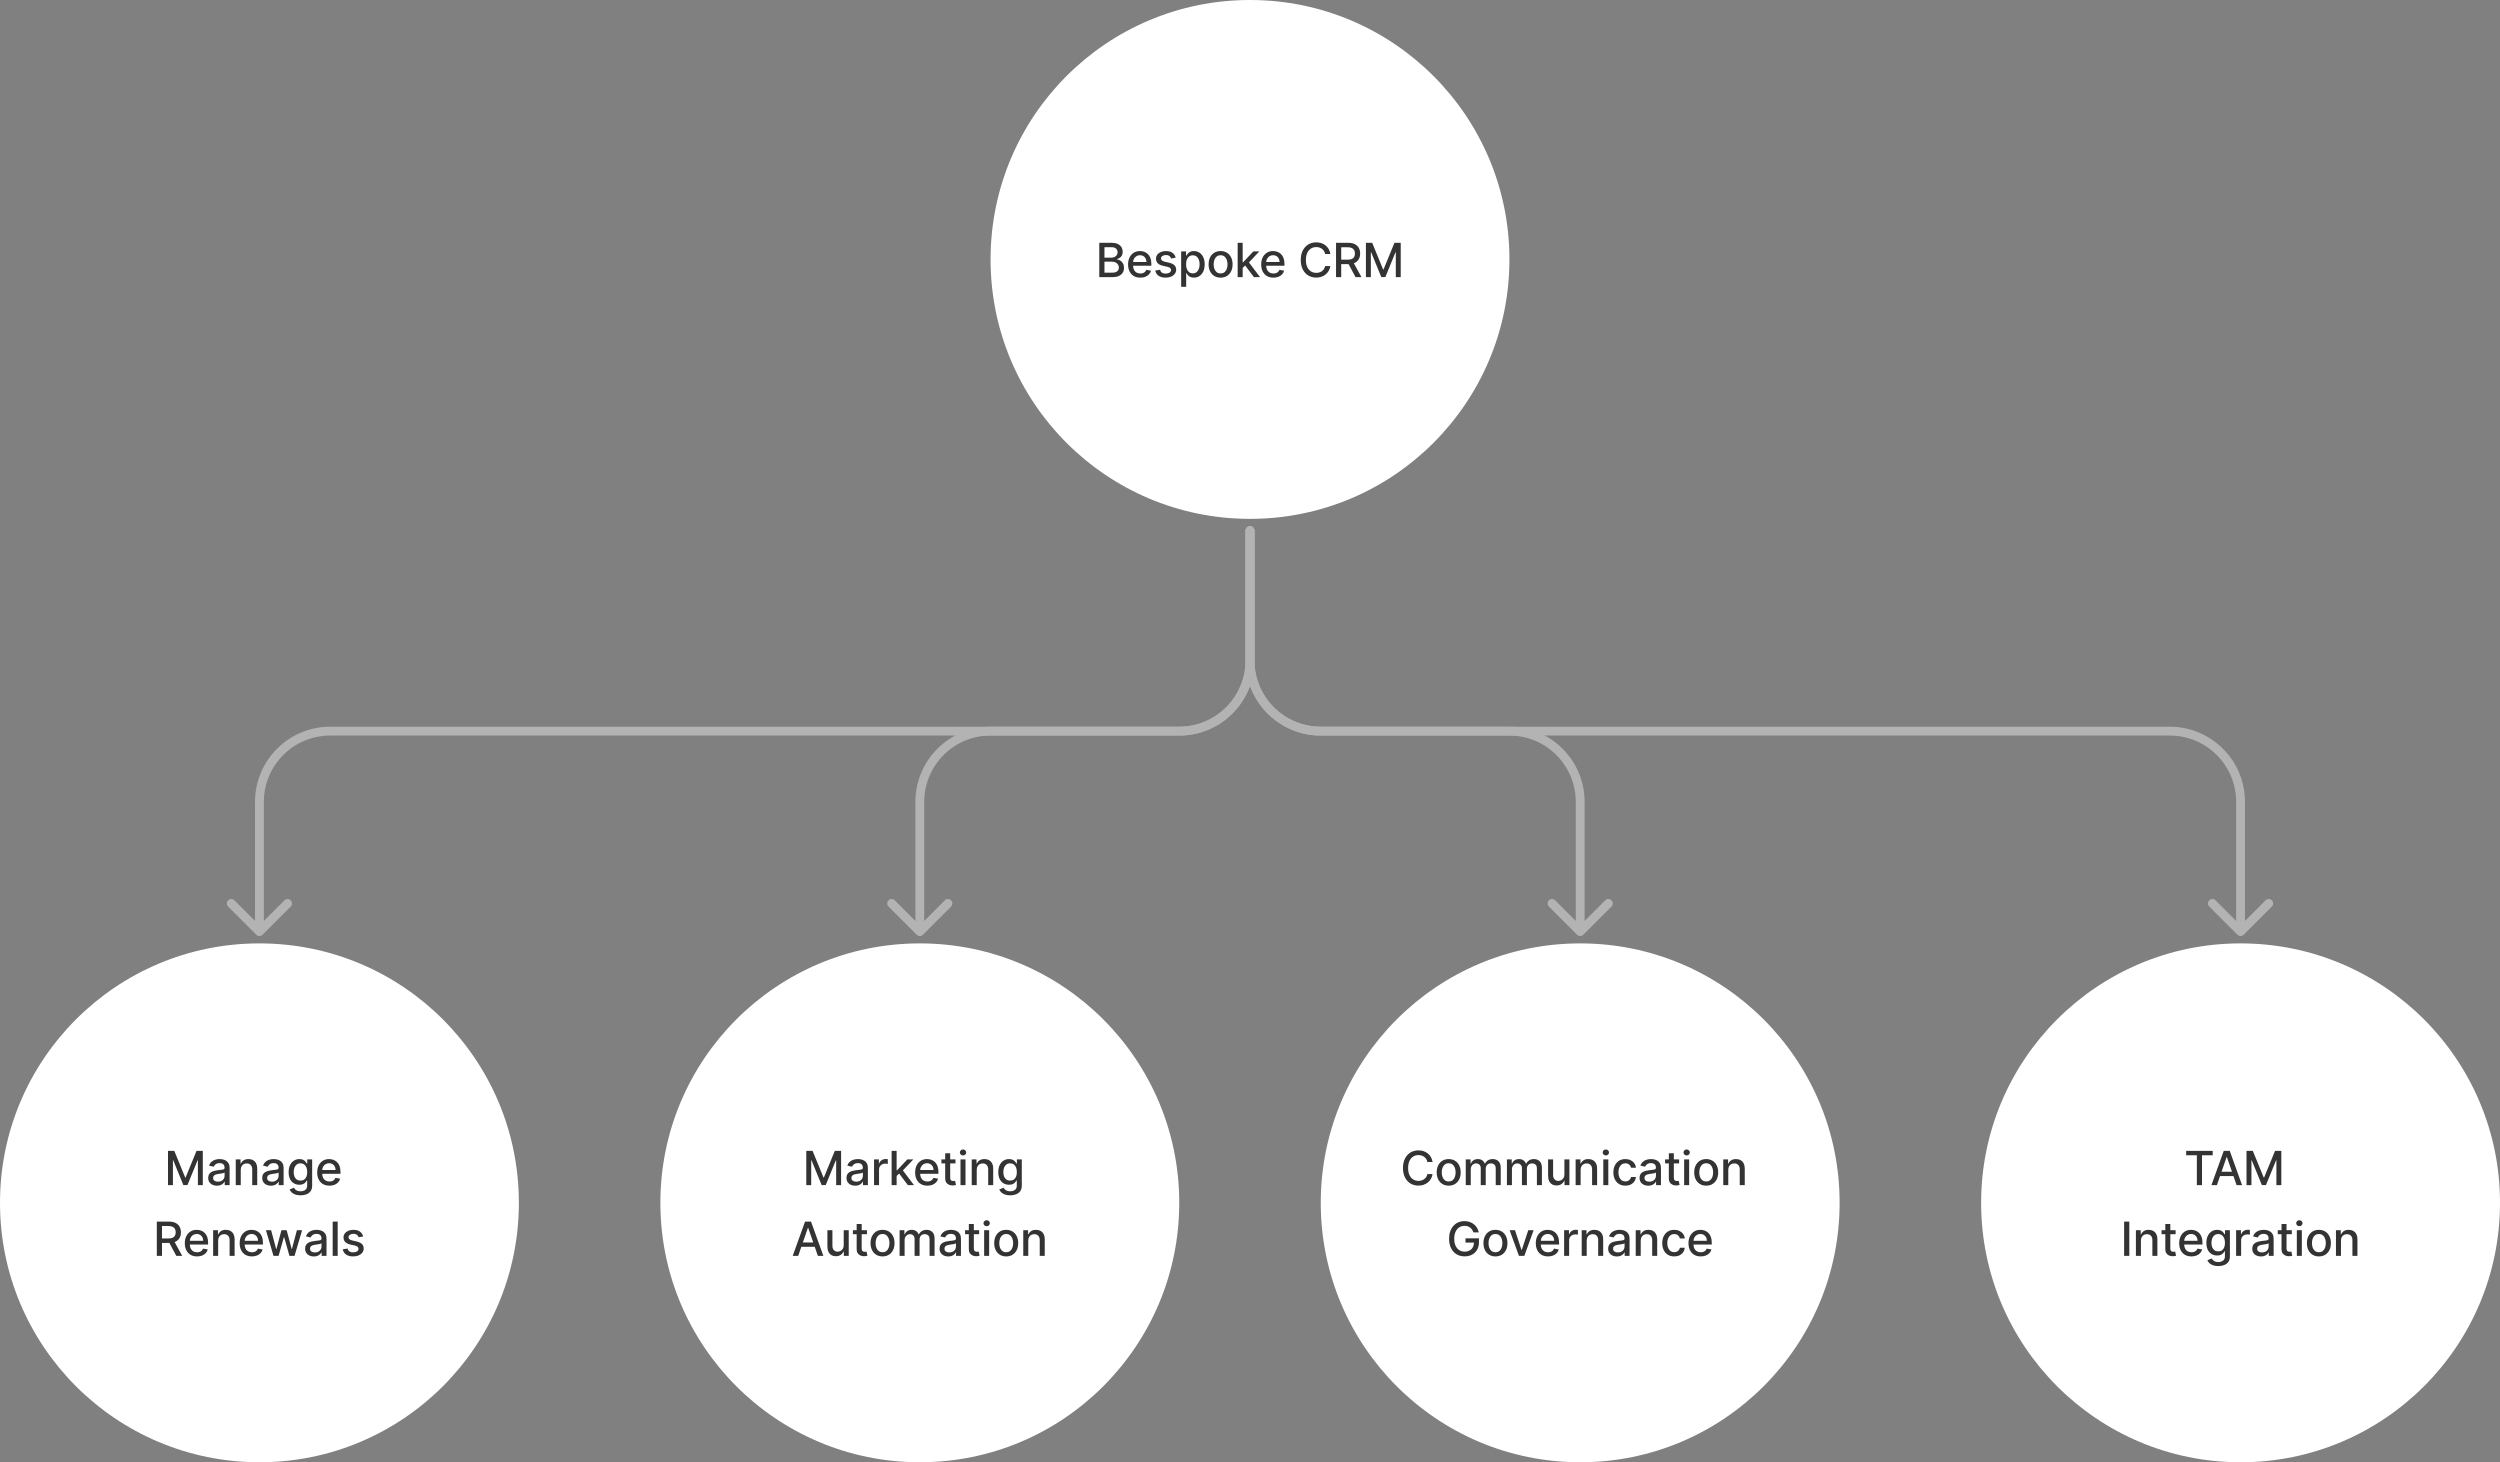
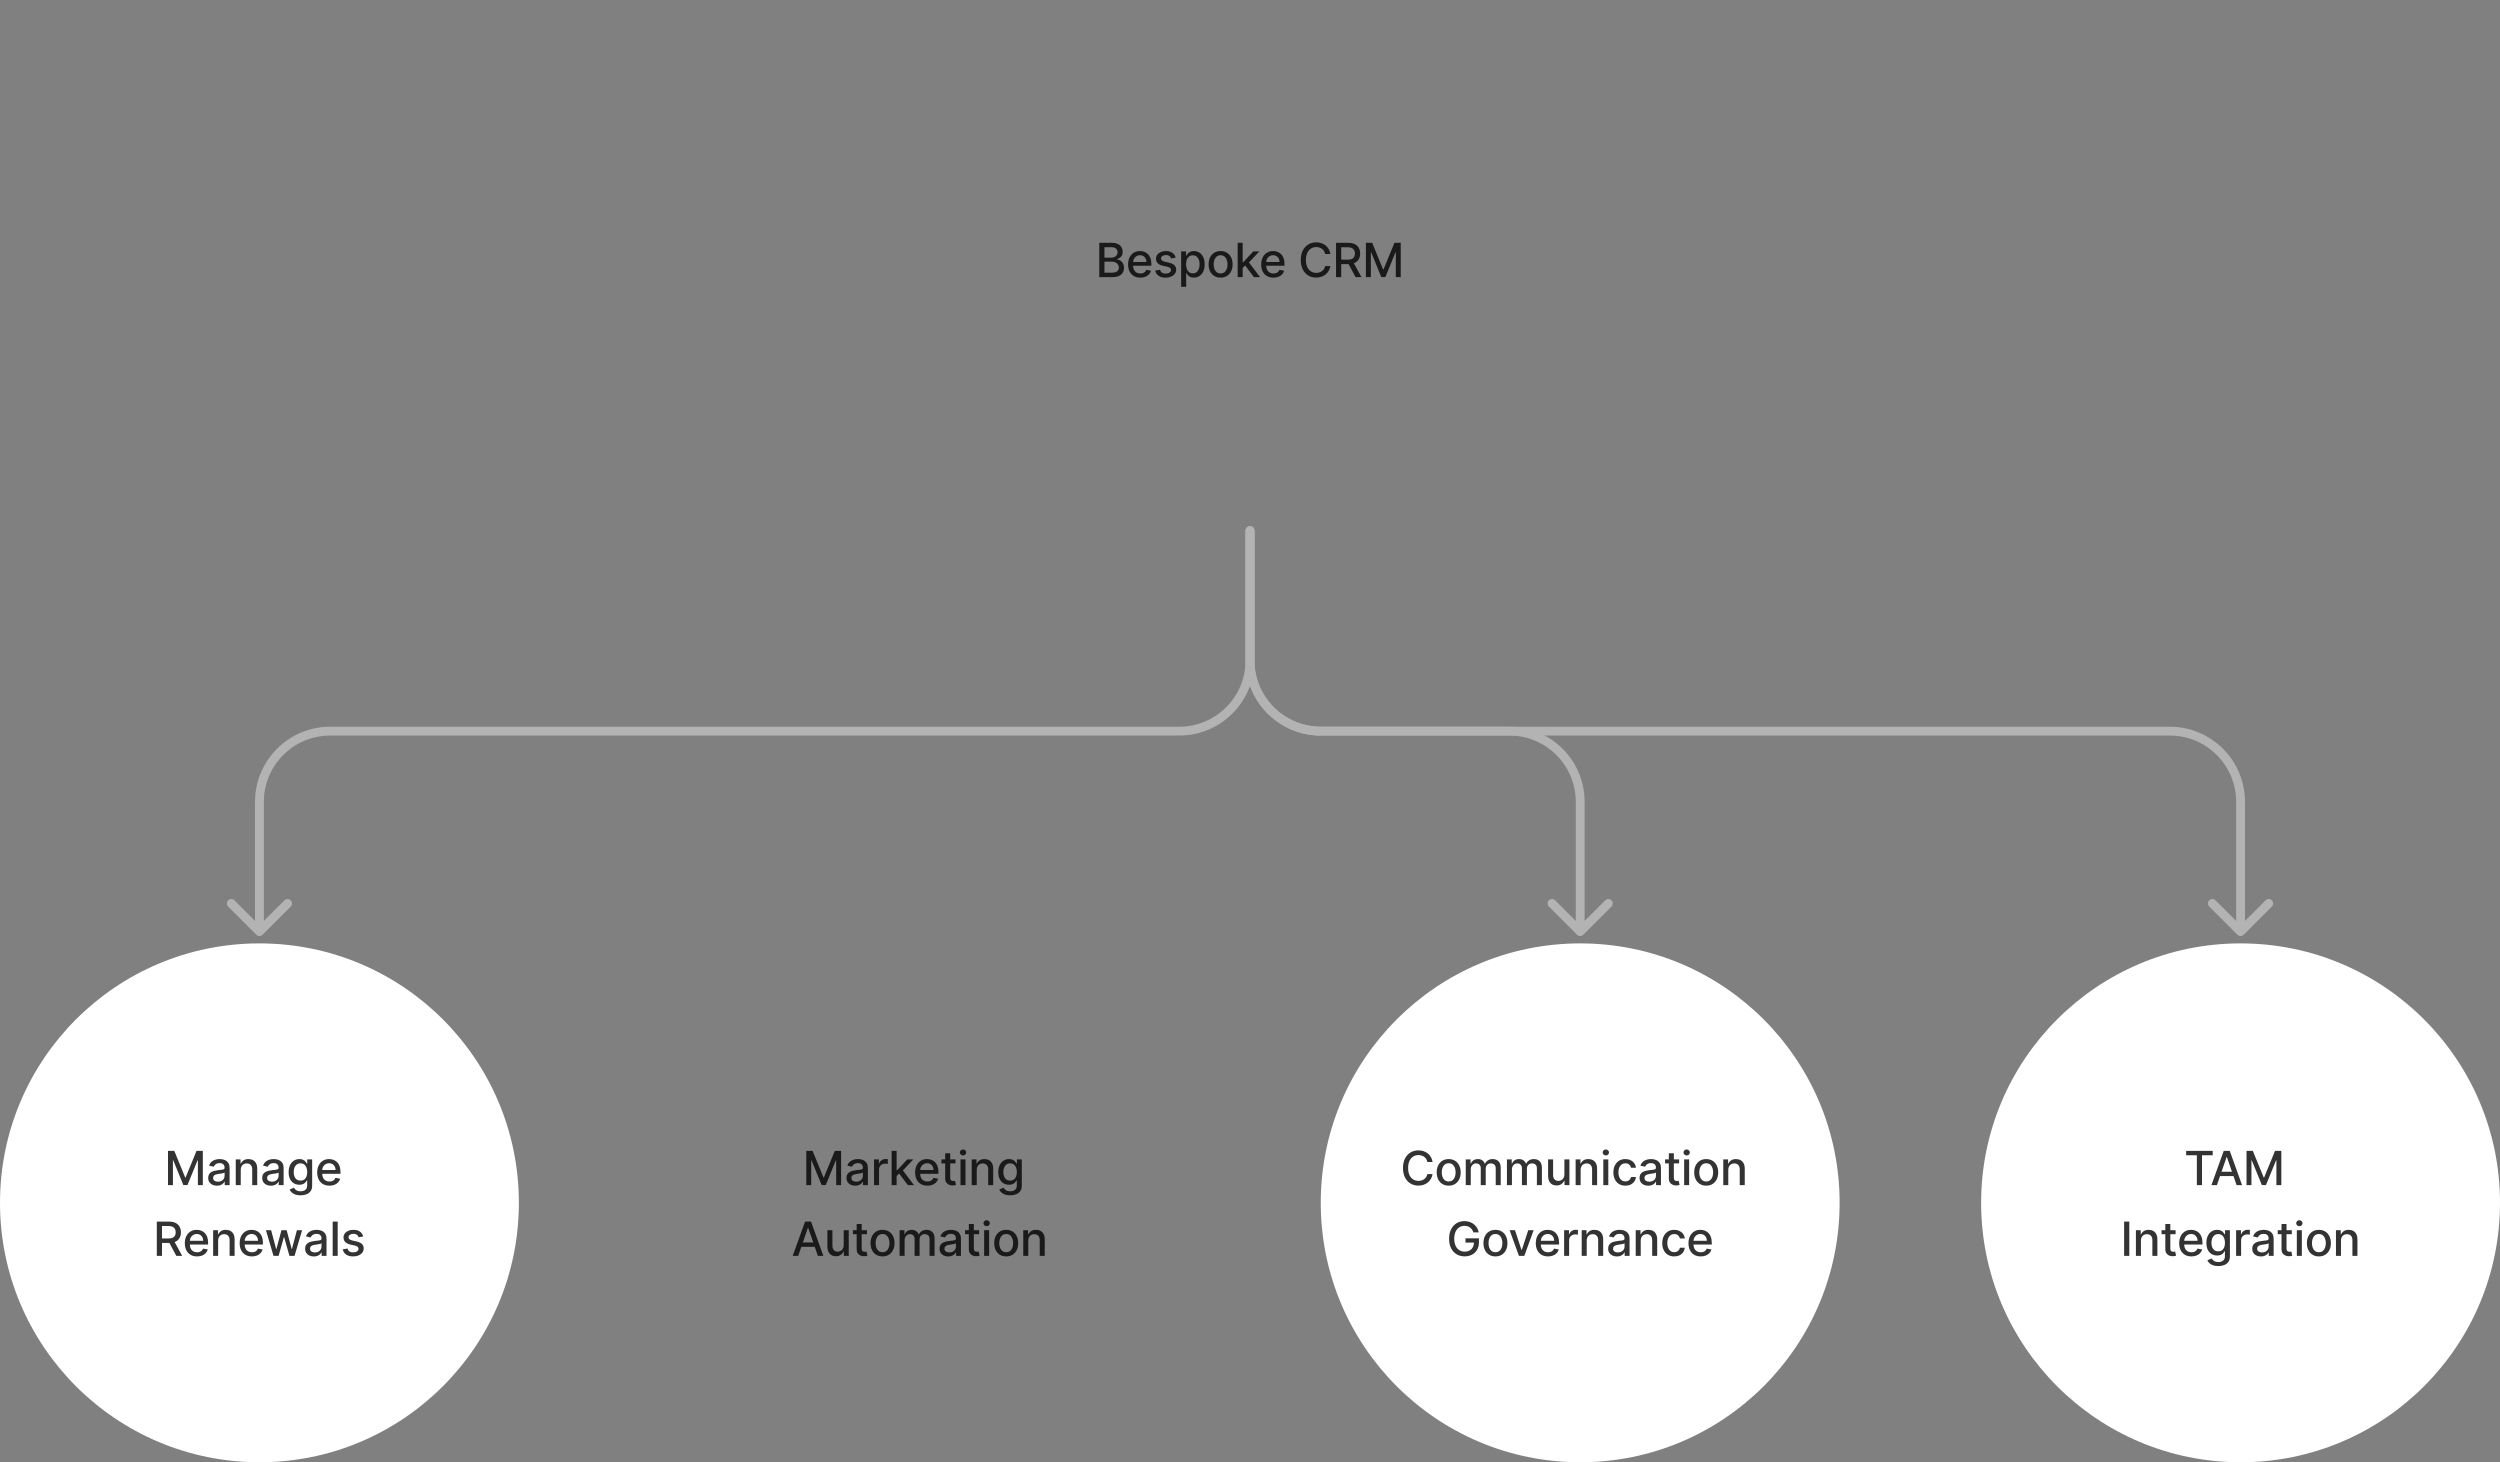
<svg xmlns="http://www.w3.org/2000/svg" width="848" height="496" viewBox="0 0 848 496" fill="none">
  <rect x="0" y="0" width="848" height="496" fill="#808080" stroke="none" />
-   <circle cx="424" cy="88" r="88" fill="white" />
  <path d="M372.877 94V82.364H377.139C377.964 82.364 378.648 82.5 379.19 82.773C379.731 83.042 380.137 83.407 380.406 83.869C380.675 84.328 380.809 84.845 380.809 85.421C380.809 85.905 380.72 86.314 380.542 86.648C380.364 86.977 380.125 87.242 379.826 87.443C379.531 87.64 379.205 87.784 378.849 87.875V87.989C379.235 88.008 379.612 88.133 379.979 88.364C380.351 88.591 380.657 88.915 380.9 89.335C381.142 89.756 381.264 90.267 381.264 90.869C381.264 91.464 381.123 91.998 380.843 92.472C380.567 92.941 380.139 93.314 379.559 93.591C378.979 93.864 378.239 94 377.337 94H372.877ZM374.633 92.494H377.167C378.008 92.494 378.61 92.331 378.974 92.006C379.337 91.68 379.519 91.273 379.519 90.784C379.519 90.417 379.426 90.079 379.241 89.773C379.055 89.466 378.79 89.222 378.445 89.04C378.104 88.858 377.699 88.767 377.229 88.767H374.633V92.494ZM374.633 87.398H376.985C377.379 87.398 377.733 87.322 378.048 87.171C378.366 87.019 378.618 86.807 378.803 86.534C378.993 86.258 379.087 85.932 379.087 85.557C379.087 85.076 378.919 84.672 378.582 84.347C378.245 84.021 377.728 83.858 377.031 83.858H374.633V87.398ZM386.795 94.176C385.935 94.176 385.195 93.992 384.573 93.625C383.956 93.254 383.479 92.733 383.142 92.062C382.808 91.388 382.642 90.599 382.642 89.693C382.642 88.799 382.808 88.011 383.142 87.329C383.479 86.648 383.948 86.115 384.551 85.733C385.157 85.35 385.865 85.159 386.676 85.159C387.168 85.159 387.645 85.24 388.107 85.403C388.57 85.566 388.984 85.822 389.352 86.171C389.719 86.519 390.009 86.972 390.221 87.528C390.433 88.081 390.539 88.754 390.539 89.546V90.148H383.602V88.875H388.874C388.874 88.428 388.784 88.032 388.602 87.688C388.42 87.339 388.164 87.064 387.835 86.864C387.509 86.663 387.126 86.562 386.687 86.562C386.21 86.562 385.793 86.68 385.437 86.915C385.085 87.146 384.812 87.449 384.619 87.824C384.429 88.195 384.335 88.599 384.335 89.034V90.028C384.335 90.612 384.437 91.108 384.642 91.517C384.85 91.926 385.14 92.239 385.511 92.454C385.882 92.667 386.316 92.773 386.812 92.773C387.134 92.773 387.427 92.727 387.693 92.636C387.958 92.542 388.187 92.401 388.38 92.216C388.573 92.03 388.721 91.801 388.823 91.528L390.431 91.818C390.302 92.292 390.071 92.706 389.738 93.062C389.409 93.415 388.994 93.689 388.494 93.886C387.998 94.079 387.431 94.176 386.795 94.176ZM398.788 87.403L397.248 87.676C397.184 87.479 397.082 87.292 396.941 87.114C396.805 86.936 396.619 86.79 396.385 86.676C396.15 86.562 395.856 86.506 395.504 86.506C395.023 86.506 394.621 86.614 394.299 86.829C393.977 87.042 393.816 87.316 393.816 87.653C393.816 87.945 393.924 88.18 394.14 88.358C394.356 88.536 394.705 88.682 395.186 88.796L396.572 89.114C397.375 89.299 397.974 89.585 398.367 89.972C398.761 90.358 398.958 90.86 398.958 91.477C398.958 92 398.807 92.466 398.504 92.875C398.205 93.28 397.786 93.599 397.248 93.829C396.714 94.061 396.095 94.176 395.39 94.176C394.413 94.176 393.616 93.968 392.998 93.551C392.381 93.131 392.002 92.534 391.862 91.761L393.504 91.511C393.606 91.939 393.816 92.263 394.135 92.483C394.453 92.699 394.867 92.807 395.379 92.807C395.936 92.807 396.381 92.691 396.714 92.46C397.047 92.225 397.214 91.939 397.214 91.602C397.214 91.329 397.112 91.1 396.907 90.915C396.707 90.729 396.398 90.589 395.981 90.494L394.504 90.171C393.689 89.985 393.087 89.689 392.697 89.284C392.311 88.879 392.117 88.365 392.117 87.744C392.117 87.229 392.261 86.778 392.549 86.392C392.837 86.006 393.235 85.704 393.742 85.489C394.25 85.269 394.832 85.159 395.487 85.159C396.43 85.159 397.172 85.364 397.714 85.773C398.256 86.178 398.614 86.722 398.788 87.403ZM400.65 97.273V85.273H402.309V86.688H402.451C402.55 86.506 402.692 86.296 402.878 86.057C403.063 85.818 403.321 85.61 403.65 85.432C403.98 85.25 404.415 85.159 404.957 85.159C405.662 85.159 406.29 85.337 406.843 85.693C407.397 86.049 407.83 86.562 408.145 87.233C408.463 87.903 408.622 88.71 408.622 89.653C408.622 90.597 408.465 91.405 408.15 92.079C407.836 92.75 407.404 93.267 406.855 93.631C406.306 93.99 405.679 94.171 404.974 94.171C404.444 94.171 404.01 94.081 403.673 93.903C403.34 93.725 403.078 93.517 402.889 93.278C402.7 93.04 402.554 92.828 402.451 92.642H402.349V97.273H400.65ZM402.315 89.636C402.315 90.25 402.404 90.788 402.582 91.25C402.76 91.712 403.018 92.074 403.355 92.335C403.692 92.593 404.105 92.722 404.593 92.722C405.101 92.722 405.525 92.587 405.866 92.318C406.207 92.046 406.465 91.676 406.639 91.21C406.817 90.744 406.906 90.22 406.906 89.636C406.906 89.061 406.819 88.544 406.645 88.085C406.474 87.627 406.217 87.265 405.872 87C405.531 86.735 405.105 86.602 404.593 86.602C404.101 86.602 403.684 86.729 403.343 86.983C403.006 87.237 402.751 87.591 402.576 88.046C402.402 88.5 402.315 89.03 402.315 89.636ZM414.025 94.176C413.207 94.176 412.493 93.989 411.883 93.614C411.274 93.239 410.8 92.714 410.463 92.04C410.126 91.365 409.957 90.578 409.957 89.676C409.957 88.771 410.126 87.979 410.463 87.301C410.8 86.623 411.274 86.097 411.883 85.722C412.493 85.347 413.207 85.159 414.025 85.159C414.844 85.159 415.558 85.347 416.167 85.722C416.777 86.097 417.251 86.623 417.588 87.301C417.925 87.979 418.094 88.771 418.094 89.676C418.094 90.578 417.925 91.365 417.588 92.04C417.251 92.714 416.777 93.239 416.167 93.614C415.558 93.989 414.844 94.176 414.025 94.176ZM414.031 92.75C414.561 92.75 415.001 92.61 415.349 92.329C415.698 92.049 415.955 91.676 416.122 91.21C416.292 90.744 416.378 90.231 416.378 89.671C416.378 89.114 416.292 88.602 416.122 88.136C415.955 87.667 415.698 87.29 415.349 87.006C415.001 86.722 414.561 86.579 414.031 86.579C413.497 86.579 413.054 86.722 412.702 87.006C412.353 87.29 412.094 87.667 411.923 88.136C411.756 88.602 411.673 89.114 411.673 89.671C411.673 90.231 411.756 90.744 411.923 91.21C412.094 91.676 412.353 92.049 412.702 92.329C413.054 92.61 413.497 92.75 414.031 92.75ZM421.376 91.04L421.365 88.966H421.661L425.138 85.273H427.172L423.206 89.477H422.939L421.376 91.04ZM419.814 94V82.364H421.513V94H419.814ZM425.325 94L422.2 89.852L423.371 88.665L427.411 94H425.325ZM431.946 94.176C431.086 94.176 430.346 93.992 429.725 93.625C429.107 93.254 428.63 92.733 428.293 92.062C427.959 91.388 427.793 90.599 427.793 89.693C427.793 88.799 427.959 88.011 428.293 87.329C428.63 86.648 429.1 86.115 429.702 85.733C430.308 85.35 431.016 85.159 431.827 85.159C432.319 85.159 432.797 85.24 433.259 85.403C433.721 85.566 434.136 85.822 434.503 86.171C434.87 86.519 435.16 86.972 435.372 87.528C435.584 88.081 435.69 88.754 435.69 89.546V90.148H428.753V88.875H434.026C434.026 88.428 433.935 88.032 433.753 87.688C433.571 87.339 433.315 87.064 432.986 86.864C432.66 86.663 432.278 86.562 431.838 86.562C431.361 86.562 430.944 86.68 430.588 86.915C430.236 87.146 429.963 87.449 429.77 87.824C429.581 88.195 429.486 88.599 429.486 89.034V90.028C429.486 90.612 429.588 91.108 429.793 91.517C430.001 91.926 430.291 92.239 430.662 92.454C431.033 92.667 431.467 92.773 431.963 92.773C432.285 92.773 432.579 92.727 432.844 92.636C433.109 92.542 433.338 92.401 433.531 92.216C433.725 92.03 433.872 91.801 433.975 91.528L435.583 91.818C435.454 92.292 435.223 92.706 434.889 93.062C434.56 93.415 434.145 93.689 433.645 93.886C433.149 94.079 432.583 94.176 431.946 94.176ZM451.259 86.148H449.486C449.418 85.769 449.291 85.436 449.106 85.148C448.92 84.86 448.693 84.615 448.424 84.415C448.155 84.214 447.854 84.062 447.52 83.96C447.191 83.858 446.84 83.807 446.469 83.807C445.799 83.807 445.198 83.975 444.668 84.312C444.142 84.65 443.725 85.144 443.418 85.796C443.115 86.447 442.963 87.242 442.963 88.182C442.963 89.129 443.115 89.928 443.418 90.579C443.725 91.231 444.143 91.724 444.674 92.057C445.204 92.39 445.801 92.557 446.463 92.557C446.831 92.557 447.179 92.508 447.509 92.409C447.842 92.307 448.143 92.157 448.412 91.96C448.681 91.763 448.909 91.523 449.094 91.239C449.284 90.951 449.414 90.621 449.486 90.25L451.259 90.256C451.164 90.828 450.981 91.354 450.708 91.835C450.439 92.312 450.092 92.725 449.668 93.074C449.248 93.419 448.767 93.686 448.225 93.875C447.683 94.064 447.092 94.159 446.452 94.159C445.445 94.159 444.547 93.921 443.759 93.443C442.971 92.962 442.35 92.275 441.895 91.381C441.445 90.487 441.219 89.421 441.219 88.182C441.219 86.939 441.446 85.873 441.901 84.983C442.356 84.089 442.977 83.403 443.765 82.926C444.552 82.445 445.448 82.204 446.452 82.204C447.07 82.204 447.645 82.294 448.179 82.472C448.717 82.646 449.2 82.903 449.628 83.244C450.056 83.581 450.41 83.994 450.691 84.483C450.971 84.968 451.16 85.523 451.259 86.148ZM453.184 94V82.364H457.332C458.233 82.364 458.981 82.519 459.576 82.829C460.174 83.14 460.621 83.57 460.917 84.119C461.212 84.665 461.36 85.296 461.36 86.011C461.36 86.724 461.21 87.35 460.911 87.892C460.616 88.43 460.169 88.849 459.57 89.148C458.975 89.447 458.227 89.597 457.326 89.597H454.184V88.085H457.167C457.735 88.085 458.197 88.004 458.553 87.841C458.913 87.678 459.176 87.441 459.343 87.131C459.51 86.82 459.593 86.447 459.593 86.011C459.593 85.572 459.508 85.191 459.337 84.869C459.171 84.547 458.907 84.301 458.547 84.131C458.191 83.956 457.724 83.869 457.144 83.869H454.939V94H453.184ZM458.928 88.75L461.803 94H459.803L456.985 88.75H458.928ZM463.32 82.364H465.451L469.156 91.409H469.292L472.996 82.364H475.127V94H473.457V85.579H473.349L469.917 93.983H468.531L465.099 85.574H464.991V94H463.32V82.364Z" fill="black" fill-opacity="0.8" />
  <circle cx="88" cy="408" r="88" fill="white" />
  <path d="M56.986 390.364H59.117L62.821 399.409H62.958L66.662 390.364H68.793V402H67.123V393.58H67.014L63.583 401.983H62.196L58.764 393.574H58.657V402H56.986V390.364ZM73.573 402.193C73.02 402.193 72.52 402.091 72.073 401.886C71.626 401.678 71.272 401.377 71.01 400.983C70.753 400.589 70.624 400.106 70.624 399.534C70.624 399.042 70.719 398.636 70.908 398.318C71.097 398 71.353 397.748 71.675 397.562C71.997 397.377 72.357 397.237 72.755 397.142C73.152 397.047 73.558 396.975 73.971 396.926C74.493 396.866 74.918 396.816 75.243 396.778C75.569 396.737 75.806 396.67 75.954 396.58C76.101 396.489 76.175 396.341 76.175 396.136V396.097C76.175 395.6 76.035 395.216 75.755 394.943C75.478 394.67 75.065 394.534 74.516 394.534C73.944 394.534 73.493 394.661 73.164 394.915C72.838 395.165 72.613 395.443 72.488 395.75L70.891 395.386C71.081 394.856 71.357 394.428 71.721 394.102C72.088 393.773 72.51 393.534 72.988 393.386C73.465 393.235 73.967 393.159 74.493 393.159C74.842 393.159 75.211 393.201 75.601 393.284C75.995 393.364 76.363 393.511 76.704 393.727C77.048 393.943 77.331 394.252 77.55 394.653C77.77 395.051 77.88 395.568 77.88 396.205V402H76.221V400.807H76.152C76.043 401.027 75.878 401.242 75.658 401.455C75.438 401.667 75.156 401.843 74.811 401.983C74.467 402.123 74.054 402.193 73.573 402.193ZM73.942 400.83C74.412 400.83 74.813 400.737 75.147 400.551C75.484 400.366 75.74 400.123 75.914 399.824C76.092 399.521 76.181 399.197 76.181 398.852V397.727C76.12 397.788 76.003 397.845 75.829 397.898C75.658 397.947 75.463 397.991 75.243 398.028C75.024 398.062 74.81 398.095 74.601 398.125C74.393 398.152 74.219 398.174 74.079 398.193C73.749 398.235 73.448 398.305 73.175 398.403C72.906 398.502 72.69 398.644 72.527 398.83C72.368 399.011 72.289 399.254 72.289 399.557C72.289 399.977 72.444 400.295 72.755 400.511C73.065 400.723 73.461 400.83 73.942 400.83ZM81.665 396.818V402H79.966V393.273H81.597V394.693H81.705C81.906 394.231 82.22 393.86 82.648 393.58C83.08 393.299 83.624 393.159 84.279 393.159C84.874 393.159 85.394 393.284 85.841 393.534C86.288 393.78 86.635 394.148 86.881 394.636C87.127 395.125 87.251 395.729 87.251 396.449V402H85.552V396.653C85.552 396.021 85.387 395.527 85.057 395.17C84.728 394.811 84.275 394.631 83.699 394.631C83.305 394.631 82.955 394.716 82.648 394.886C82.345 395.057 82.105 395.307 81.927 395.636C81.752 395.962 81.665 396.356 81.665 396.818ZM91.893 402.193C91.34 402.193 90.84 402.091 90.393 401.886C89.946 401.678 89.592 401.377 89.33 400.983C89.073 400.589 88.944 400.106 88.944 399.534C88.944 399.042 89.039 398.636 89.228 398.318C89.417 398 89.673 397.748 89.995 397.562C90.317 397.377 90.677 397.237 91.075 397.142C91.472 397.047 91.878 396.975 92.29 396.926C92.813 396.866 93.237 396.816 93.563 396.778C93.889 396.737 94.126 396.67 94.273 396.58C94.421 396.489 94.495 396.341 94.495 396.136V396.097C94.495 395.6 94.355 395.216 94.075 394.943C93.798 394.67 93.385 394.534 92.836 394.534C92.264 394.534 91.813 394.661 91.484 394.915C91.158 395.165 90.933 395.443 90.808 395.75L89.211 395.386C89.4 394.856 89.677 394.428 90.04 394.102C90.408 393.773 90.83 393.534 91.308 393.386C91.785 393.235 92.287 393.159 92.813 393.159C93.162 393.159 93.531 393.201 93.921 393.284C94.315 393.364 94.683 393.511 95.023 393.727C95.368 393.943 95.65 394.252 95.87 394.653C96.09 395.051 96.2 395.568 96.2 396.205V402H94.54V400.807H94.472C94.362 401.027 94.198 401.242 93.978 401.455C93.758 401.667 93.476 401.843 93.131 401.983C92.787 402.123 92.374 402.193 91.893 402.193ZM92.262 400.83C92.732 400.83 93.133 400.737 93.467 400.551C93.804 400.366 94.059 400.123 94.234 399.824C94.412 399.521 94.501 399.197 94.501 398.852V397.727C94.44 397.788 94.323 397.845 94.148 397.898C93.978 397.947 93.783 397.991 93.563 398.028C93.344 398.062 93.129 398.095 92.921 398.125C92.713 398.152 92.539 398.174 92.398 398.193C92.069 398.235 91.768 398.305 91.495 398.403C91.226 398.502 91.01 398.644 90.847 398.83C90.688 399.011 90.609 399.254 90.609 399.557C90.609 399.977 90.764 400.295 91.075 400.511C91.385 400.723 91.781 400.83 92.262 400.83ZM101.945 405.455C101.252 405.455 100.656 405.364 100.156 405.182C99.659 405 99.254 404.759 98.94 404.46C98.625 404.161 98.391 403.833 98.235 403.477L99.695 402.875C99.798 403.042 99.934 403.218 100.105 403.403C100.279 403.593 100.514 403.754 100.809 403.886C101.108 404.019 101.493 404.085 101.962 404.085C102.606 404.085 103.139 403.928 103.559 403.614C103.98 403.303 104.19 402.807 104.19 402.125V400.409H104.082C103.98 400.595 103.832 400.801 103.639 401.028C103.449 401.256 103.188 401.453 102.855 401.619C102.521 401.786 102.087 401.869 101.553 401.869C100.864 401.869 100.243 401.708 99.69 401.386C99.141 401.061 98.705 400.581 98.383 399.949C98.065 399.312 97.906 398.53 97.906 397.602C97.906 396.674 98.063 395.879 98.377 395.216C98.695 394.553 99.131 394.045 99.684 393.693C100.237 393.337 100.864 393.159 101.565 393.159C102.106 393.159 102.544 393.25 102.877 393.432C103.211 393.61 103.47 393.818 103.656 394.057C103.845 394.295 103.991 394.506 104.093 394.688H104.218V393.273H105.883V402.193C105.883 402.943 105.709 403.559 105.36 404.04C105.012 404.521 104.54 404.877 103.945 405.108C103.355 405.339 102.688 405.455 101.945 405.455ZM101.928 400.46C102.417 400.46 102.83 400.347 103.167 400.119C103.508 399.888 103.766 399.559 103.94 399.131C104.118 398.699 104.207 398.182 104.207 397.58C104.207 396.992 104.12 396.475 103.945 396.028C103.771 395.581 103.516 395.233 103.178 394.983C102.841 394.729 102.425 394.602 101.928 394.602C101.417 394.602 100.991 394.735 100.65 395C100.309 395.261 100.052 395.617 99.877 396.068C99.707 396.519 99.622 397.023 99.622 397.58C99.622 398.152 99.709 398.653 99.883 399.085C100.057 399.517 100.315 399.854 100.656 400.097C101 400.339 101.425 400.46 101.928 400.46ZM111.747 402.176C110.887 402.176 110.146 401.992 109.525 401.625C108.908 401.254 108.43 400.733 108.093 400.062C107.76 399.388 107.593 398.598 107.593 397.693C107.593 396.799 107.76 396.011 108.093 395.33C108.43 394.648 108.9 394.116 109.502 393.733C110.108 393.35 110.817 393.159 111.627 393.159C112.12 393.159 112.597 393.241 113.059 393.403C113.521 393.566 113.936 393.822 114.304 394.17C114.671 394.519 114.961 394.972 115.173 395.528C115.385 396.081 115.491 396.754 115.491 397.545V398.148H108.554V396.875H113.826C113.826 396.428 113.735 396.032 113.554 395.688C113.372 395.339 113.116 395.064 112.786 394.864C112.461 394.663 112.078 394.562 111.639 394.562C111.161 394.562 110.745 394.68 110.389 394.915C110.036 395.146 109.764 395.449 109.571 395.824C109.381 396.195 109.286 396.598 109.286 397.034V398.028C109.286 398.612 109.389 399.108 109.593 399.517C109.802 399.926 110.091 400.239 110.463 400.455C110.834 400.667 111.268 400.773 111.764 400.773C112.086 400.773 112.379 400.727 112.644 400.636C112.91 400.542 113.139 400.402 113.332 400.216C113.525 400.03 113.673 399.801 113.775 399.528L115.383 399.818C115.254 400.292 115.023 400.706 114.69 401.062C114.36 401.415 113.946 401.689 113.446 401.886C112.949 402.08 112.383 402.176 111.747 402.176ZM53.191 426V414.364H57.339C58.24 414.364 58.989 414.519 59.583 414.83C60.182 415.14 60.629 415.57 60.924 416.119C61.22 416.665 61.367 417.295 61.367 418.011C61.367 418.723 61.218 419.35 60.919 419.892C60.623 420.43 60.176 420.848 59.578 421.148C58.983 421.447 58.235 421.597 57.333 421.597H54.191V420.085H57.174C57.742 420.085 58.205 420.004 58.561 419.841C58.92 419.678 59.184 419.441 59.35 419.131C59.517 418.82 59.6 418.447 59.6 418.011C59.6 417.572 59.515 417.191 59.345 416.869C59.178 416.547 58.915 416.301 58.555 416.131C58.199 415.956 57.731 415.869 57.151 415.869H54.947V426H53.191ZM58.936 420.75L61.811 426H59.811L56.992 420.75H58.936ZM66.843 426.176C65.984 426.176 65.243 425.992 64.622 425.625C64.004 425.254 63.527 424.733 63.19 424.062C62.857 423.388 62.69 422.598 62.69 421.693C62.69 420.799 62.857 420.011 63.19 419.33C63.527 418.648 63.997 418.116 64.599 417.733C65.205 417.35 65.913 417.159 66.724 417.159C67.216 417.159 67.694 417.241 68.156 417.403C68.618 417.566 69.033 417.822 69.4 418.17C69.768 418.519 70.057 418.972 70.269 419.528C70.482 420.081 70.588 420.754 70.588 421.545V422.148H63.65V420.875H68.923C68.923 420.428 68.832 420.032 68.65 419.688C68.468 419.339 68.213 419.064 67.883 418.864C67.557 418.663 67.175 418.562 66.736 418.562C66.258 418.562 65.841 418.68 65.486 418.915C65.133 419.146 64.861 419.449 64.667 419.824C64.478 420.195 64.383 420.598 64.383 421.034V422.028C64.383 422.612 64.486 423.108 64.69 423.517C64.898 423.926 65.188 424.239 65.559 424.455C65.93 424.667 66.364 424.773 66.861 424.773C67.182 424.773 67.476 424.727 67.741 424.636C68.006 424.542 68.236 424.402 68.429 424.216C68.622 424.03 68.769 423.801 68.872 423.528L70.48 423.818C70.351 424.292 70.12 424.706 69.787 425.062C69.457 425.415 69.042 425.689 68.542 425.886C68.046 426.08 67.48 426.176 66.843 426.176ZM73.996 420.818V426H72.297V417.273H73.927V418.693H74.035C74.236 418.231 74.55 417.86 74.978 417.58C75.41 417.299 75.954 417.159 76.609 417.159C77.204 417.159 77.725 417.284 78.172 417.534C78.619 417.78 78.965 418.148 79.211 418.636C79.458 419.125 79.581 419.729 79.581 420.449V426H77.882V420.653C77.882 420.021 77.717 419.527 77.388 419.17C77.058 418.811 76.605 418.631 76.03 418.631C75.636 418.631 75.285 418.716 74.978 418.886C74.675 419.057 74.435 419.307 74.257 419.636C74.083 419.962 73.996 420.356 73.996 420.818ZM85.445 426.176C84.585 426.176 83.844 425.992 83.223 425.625C82.606 425.254 82.128 424.733 81.791 424.062C81.458 423.388 81.291 422.598 81.291 421.693C81.291 420.799 81.458 420.011 81.791 419.33C82.128 418.648 82.598 418.116 83.2 417.733C83.806 417.35 84.515 417.159 85.325 417.159C85.818 417.159 86.295 417.241 86.757 417.403C87.219 417.566 87.634 417.822 88.001 418.17C88.369 418.519 88.659 418.972 88.871 419.528C89.083 420.081 89.189 420.754 89.189 421.545V422.148H82.251V420.875H87.524C87.524 420.428 87.433 420.032 87.251 419.688C87.07 419.339 86.814 419.064 86.484 418.864C86.159 418.663 85.776 418.562 85.337 418.562C84.859 418.562 84.443 418.68 84.087 418.915C83.734 419.146 83.462 419.449 83.268 419.824C83.079 420.195 82.984 420.598 82.984 421.034V422.028C82.984 422.612 83.087 423.108 83.291 423.517C83.499 423.926 83.789 424.239 84.16 424.455C84.532 424.667 84.965 424.773 85.462 424.773C85.784 424.773 86.077 424.727 86.342 424.636C86.607 424.542 86.837 424.402 87.03 424.216C87.223 424.03 87.371 423.801 87.473 423.528L89.081 423.818C88.952 424.292 88.721 424.706 88.388 425.062C88.058 425.415 87.643 425.689 87.143 425.886C86.647 426.08 86.081 426.176 85.445 426.176ZM92.774 426L90.206 417.273H91.962L93.672 423.682H93.757L95.473 417.273H97.229L98.933 423.653H99.019L100.717 417.273H102.473L99.911 426H98.178L96.405 419.699H96.274L94.501 426H92.774ZM106.449 426.193C105.896 426.193 105.396 426.091 104.949 425.886C104.502 425.678 104.148 425.377 103.887 424.983C103.629 424.589 103.5 424.106 103.5 423.534C103.5 423.042 103.595 422.636 103.784 422.318C103.974 422 104.229 421.748 104.551 421.562C104.873 421.377 105.233 421.237 105.631 421.142C106.029 421.047 106.434 420.975 106.847 420.926C107.37 420.866 107.794 420.816 108.12 420.778C108.445 420.737 108.682 420.67 108.83 420.58C108.977 420.489 109.051 420.341 109.051 420.136V420.097C109.051 419.6 108.911 419.216 108.631 418.943C108.354 418.67 107.941 418.534 107.392 418.534C106.82 418.534 106.37 418.661 106.04 418.915C105.714 419.165 105.489 419.443 105.364 419.75L103.767 419.386C103.957 418.856 104.233 418.428 104.597 418.102C104.964 417.773 105.387 417.534 105.864 417.386C106.341 417.235 106.843 417.159 107.37 417.159C107.718 417.159 108.087 417.201 108.477 417.284C108.871 417.364 109.239 417.511 109.58 417.727C109.924 417.943 110.207 418.252 110.426 418.653C110.646 419.051 110.756 419.568 110.756 420.205V426H109.097V424.807H109.029C108.919 425.027 108.754 425.242 108.534 425.455C108.315 425.667 108.032 425.843 107.688 425.983C107.343 426.123 106.93 426.193 106.449 426.193ZM106.818 424.83C107.288 424.83 107.69 424.737 108.023 424.551C108.36 424.366 108.616 424.123 108.79 423.824C108.968 423.521 109.057 423.197 109.057 422.852V421.727C108.996 421.788 108.879 421.845 108.705 421.898C108.534 421.947 108.339 421.991 108.12 422.028C107.9 422.062 107.686 422.095 107.477 422.125C107.269 422.152 107.095 422.174 106.955 422.193C106.625 422.235 106.324 422.305 106.051 422.403C105.782 422.502 105.566 422.644 105.404 422.83C105.245 423.011 105.165 423.254 105.165 423.557C105.165 423.977 105.32 424.295 105.631 424.511C105.941 424.723 106.337 424.83 106.818 424.83ZM114.542 414.364V426H112.843V414.364H114.542ZM123.191 419.403L121.651 419.676C121.587 419.479 121.484 419.292 121.344 419.114C121.208 418.936 121.022 418.79 120.787 418.676C120.553 418.562 120.259 418.506 119.907 418.506C119.426 418.506 119.024 418.614 118.702 418.83C118.38 419.042 118.219 419.316 118.219 419.653C118.219 419.945 118.327 420.18 118.543 420.358C118.759 420.536 119.107 420.682 119.589 420.795L120.975 421.114C121.778 421.299 122.376 421.585 122.77 421.972C123.164 422.358 123.361 422.86 123.361 423.477C123.361 424 123.21 424.466 122.907 424.875C122.607 425.28 122.189 425.598 121.651 425.83C121.117 426.061 120.498 426.176 119.793 426.176C118.816 426.176 118.018 425.968 117.401 425.551C116.784 425.131 116.405 424.534 116.265 423.761L117.907 423.511C118.009 423.939 118.219 424.263 118.537 424.483C118.856 424.699 119.27 424.807 119.782 424.807C120.339 424.807 120.784 424.691 121.117 424.46C121.45 424.225 121.617 423.939 121.617 423.602C121.617 423.33 121.515 423.1 121.31 422.915C121.109 422.729 120.801 422.589 120.384 422.494L118.907 422.17C118.092 421.985 117.49 421.689 117.1 421.284C116.714 420.879 116.52 420.366 116.52 419.744C116.52 419.229 116.664 418.778 116.952 418.392C117.24 418.006 117.638 417.705 118.145 417.489C118.653 417.269 119.234 417.159 119.89 417.159C120.833 417.159 121.575 417.364 122.117 417.773C122.659 418.178 123.017 418.722 123.191 419.403Z" fill="black" fill-opacity="0.8" />
  <path d="M425.5 180C425.5 179.172 424.828 178.5 424 178.5C423.172 178.5 422.5 179.172 422.5 180H425.5ZM86.939 317.061C87.525 317.646 88.475 317.646 89.061 317.061L98.607 307.515C99.192 306.929 99.192 305.979 98.607 305.393C98.021 304.808 97.071 304.808 96.485 305.393L88 313.879L79.515 305.393C78.929 304.808 77.979 304.808 77.393 305.393C76.808 305.979 76.808 306.929 77.393 307.515L86.939 317.061ZM422.5 180V224H425.5V180H422.5ZM400 246.5H112V249.5H400V246.5ZM86.5 272V316H89.5V272H86.5ZM112 246.5C97.917 246.5 86.5 257.917 86.5 272H89.5C89.5 259.574 99.574 249.5 112 249.5V246.5ZM422.5 224C422.5 236.426 412.426 246.5 400 246.5V249.5C414.083 249.5 425.5 238.083 425.5 224H422.5Z" fill="#B3B3B3" />
-   <circle cx="312" cy="408" r="88" fill="white" />
  <path d="M273.492 390.364H275.623L279.328 399.409H279.464L283.168 390.364H285.299V402H283.629V393.58H283.521L280.089 401.983H278.703L275.271 393.574H275.163V402H273.492V390.364ZM290.079 402.193C289.526 402.193 289.026 402.091 288.579 401.886C288.132 401.678 287.778 401.377 287.517 400.983C287.259 400.589 287.13 400.106 287.13 399.534C287.13 399.042 287.225 398.636 287.414 398.318C287.604 398 287.859 397.748 288.181 397.562C288.503 397.377 288.863 397.237 289.261 397.142C289.659 397.047 290.064 396.975 290.477 396.926C291 396.866 291.424 396.816 291.75 396.778C292.075 396.737 292.312 396.67 292.46 396.58C292.607 396.489 292.681 396.341 292.681 396.136V396.097C292.681 395.6 292.541 395.216 292.261 394.943C291.984 394.67 291.571 394.534 291.022 394.534C290.45 394.534 290 394.661 289.67 394.915C289.344 395.165 289.119 395.443 288.994 395.75L287.397 395.386C287.587 394.856 287.863 394.428 288.227 394.102C288.594 393.773 289.017 393.534 289.494 393.386C289.971 393.235 290.473 393.159 291 393.159C291.348 393.159 291.717 393.201 292.107 393.284C292.501 393.364 292.869 393.511 293.21 393.727C293.554 393.943 293.837 394.252 294.056 394.653C294.276 395.051 294.386 395.568 294.386 396.205V402H292.727V400.807H292.659C292.549 401.027 292.384 401.242 292.164 401.455C291.945 401.667 291.662 401.843 291.318 401.983C290.973 402.123 290.56 402.193 290.079 402.193ZM290.448 400.83C290.918 400.83 291.32 400.737 291.653 400.551C291.99 400.366 292.246 400.123 292.42 399.824C292.598 399.521 292.687 399.197 292.687 398.852V397.727C292.626 397.788 292.509 397.845 292.335 397.898C292.164 397.947 291.969 397.991 291.75 398.028C291.53 398.062 291.316 398.095 291.107 398.125C290.899 398.152 290.725 398.174 290.585 398.193C290.255 398.235 289.954 398.305 289.681 398.403C289.412 398.502 289.196 398.644 289.034 398.83C288.875 399.011 288.795 399.254 288.795 399.557C288.795 399.977 288.95 400.295 289.261 400.511C289.571 400.723 289.967 400.83 290.448 400.83ZM296.473 402V393.273H298.115V394.659H298.206C298.365 394.189 298.645 393.82 299.047 393.551C299.452 393.278 299.91 393.142 300.422 393.142C300.528 393.142 300.653 393.146 300.797 393.153C300.944 393.161 301.06 393.17 301.143 393.182V394.807C301.075 394.788 300.954 394.767 300.779 394.744C300.605 394.718 300.431 394.705 300.257 394.705C299.855 394.705 299.497 394.79 299.183 394.96C298.872 395.127 298.626 395.36 298.444 395.659C298.262 395.955 298.172 396.292 298.172 396.67V402H296.473ZM304 399.04L303.988 396.966H304.284L307.761 393.273H309.795L305.829 397.477H305.562L304 399.04ZM302.437 402V390.364H304.136V402H302.437ZM307.949 402L304.824 397.852L305.994 396.665L310.034 402H307.949ZM314.57 402.176C313.71 402.176 312.969 401.992 312.348 401.625C311.731 401.254 311.253 400.733 310.916 400.062C310.583 399.388 310.416 398.598 310.416 397.693C310.416 396.799 310.583 396.011 310.916 395.33C311.253 394.648 311.723 394.116 312.325 393.733C312.931 393.35 313.64 393.159 314.45 393.159C314.943 393.159 315.42 393.241 315.882 393.403C316.344 393.566 316.759 393.822 317.126 394.17C317.494 394.519 317.784 394.972 317.996 395.528C318.208 396.081 318.314 396.754 318.314 397.545V398.148H311.376V396.875H316.649C316.649 396.428 316.558 396.032 316.376 395.688C316.195 395.339 315.939 395.064 315.609 394.864C315.284 394.663 314.901 394.562 314.462 394.562C313.984 394.562 313.568 394.68 313.212 394.915C312.859 395.146 312.587 395.449 312.393 395.824C312.204 396.195 312.109 396.598 312.109 397.034V398.028C312.109 398.612 312.212 399.108 312.416 399.517C312.624 399.926 312.914 400.239 313.285 400.455C313.657 400.667 314.09 400.773 314.587 400.773C314.909 400.773 315.202 400.727 315.467 400.636C315.732 400.542 315.962 400.402 316.155 400.216C316.348 400.03 316.496 399.801 316.598 399.528L318.206 399.818C318.077 400.292 317.846 400.706 317.513 401.062C317.183 401.415 316.768 401.689 316.268 401.886C315.772 402.08 315.206 402.176 314.57 402.176ZM324.097 393.273V394.636H319.33V393.273H324.097ZM320.608 391.182H322.307V399.438C322.307 399.767 322.356 400.015 322.455 400.182C322.553 400.345 322.68 400.456 322.835 400.517C322.994 400.574 323.167 400.602 323.352 400.602C323.489 400.602 323.608 400.593 323.71 400.574C323.813 400.555 323.892 400.54 323.949 400.528L324.256 401.932C324.157 401.97 324.017 402.008 323.835 402.045C323.653 402.087 323.426 402.11 323.153 402.114C322.707 402.121 322.29 402.042 321.903 401.875C321.517 401.708 321.205 401.451 320.966 401.102C320.727 400.754 320.608 400.316 320.608 399.79V391.182ZM325.8 402V393.273H327.499V402H325.8ZM326.658 391.926C326.362 391.926 326.109 391.828 325.897 391.631C325.688 391.43 325.584 391.191 325.584 390.915C325.584 390.634 325.688 390.396 325.897 390.199C326.109 389.998 326.362 389.898 326.658 389.898C326.953 389.898 327.205 389.998 327.414 390.199C327.626 390.396 327.732 390.634 327.732 390.915C327.732 391.191 327.626 391.43 327.414 391.631C327.205 391.828 326.953 391.926 326.658 391.926ZM331.307 396.818V402H329.608V393.273H331.239V394.693H331.347C331.548 394.231 331.862 393.86 332.29 393.58C332.722 393.299 333.265 393.159 333.921 393.159C334.515 393.159 335.036 393.284 335.483 393.534C335.93 393.78 336.277 394.148 336.523 394.636C336.769 395.125 336.892 395.729 336.892 396.449V402H335.194V396.653C335.194 396.021 335.029 395.527 334.699 395.17C334.37 394.811 333.917 394.631 333.341 394.631C332.947 394.631 332.597 394.716 332.29 394.886C331.987 395.057 331.747 395.307 331.569 395.636C331.394 395.962 331.307 396.356 331.307 396.818ZM342.654 405.455C341.961 405.455 341.364 405.364 340.864 405.182C340.368 405 339.963 404.759 339.648 404.46C339.334 404.161 339.099 403.833 338.944 403.477L340.404 402.875C340.506 403.042 340.643 403.218 340.813 403.403C340.987 403.593 341.222 403.754 341.518 403.886C341.817 404.019 342.201 404.085 342.671 404.085C343.315 404.085 343.847 403.928 344.268 403.614C344.688 403.303 344.898 402.807 344.898 402.125V400.409H344.79C344.688 400.595 344.54 400.801 344.347 401.028C344.158 401.256 343.896 401.453 343.563 401.619C343.23 401.786 342.796 401.869 342.262 401.869C341.572 401.869 340.951 401.708 340.398 401.386C339.849 401.061 339.413 400.581 339.091 399.949C338.773 399.312 338.614 398.53 338.614 397.602C338.614 396.674 338.771 395.879 339.086 395.216C339.404 394.553 339.839 394.045 340.393 393.693C340.946 393.337 341.572 393.159 342.273 393.159C342.815 393.159 343.252 393.25 343.586 393.432C343.919 393.61 344.179 393.818 344.364 394.057C344.554 394.295 344.699 394.506 344.802 394.688H344.927V393.273H346.591V402.193C346.591 402.943 346.417 403.559 346.069 404.04C345.72 404.521 345.249 404.877 344.654 405.108C344.063 405.339 343.396 405.455 342.654 405.455ZM342.637 400.46C343.125 400.46 343.538 400.347 343.875 400.119C344.216 399.888 344.474 399.559 344.648 399.131C344.826 398.699 344.915 398.182 344.915 397.58C344.915 396.992 344.828 396.475 344.654 396.028C344.48 395.581 344.224 395.233 343.887 394.983C343.55 394.729 343.133 394.602 342.637 394.602C342.125 394.602 341.699 394.735 341.358 395C341.018 395.261 340.76 395.617 340.586 396.068C340.415 396.519 340.33 397.023 340.33 397.58C340.33 398.152 340.417 398.653 340.591 399.085C340.766 399.517 341.023 399.854 341.364 400.097C341.709 400.339 342.133 400.46 342.637 400.46ZM270.749 426H268.885L273.073 414.364H275.101L279.288 426H277.425L274.135 416.477H274.044L270.749 426ZM271.061 421.443H277.107V422.92H271.061V421.443ZM286.185 422.381V417.273H287.889V426H286.219V424.489H286.128C285.927 424.955 285.605 425.343 285.162 425.653C284.723 425.96 284.175 426.114 283.52 426.114C282.96 426.114 282.463 425.991 282.031 425.744C281.603 425.494 281.266 425.125 281.02 424.636C280.778 424.148 280.656 423.544 280.656 422.824V417.273H282.355V422.619C282.355 423.214 282.52 423.687 282.85 424.04C283.179 424.392 283.607 424.568 284.134 424.568C284.452 424.568 284.768 424.489 285.083 424.33C285.401 424.17 285.664 423.93 285.872 423.608C286.085 423.286 286.189 422.877 286.185 422.381ZM294.07 417.273V418.636H289.303V417.273H294.07ZM290.581 415.182H292.28V423.438C292.28 423.767 292.329 424.015 292.428 424.182C292.526 424.345 292.653 424.456 292.809 424.517C292.968 424.574 293.14 424.602 293.326 424.602C293.462 424.602 293.581 424.593 293.684 424.574C293.786 424.555 293.865 424.54 293.922 424.528L294.229 425.932C294.131 425.97 293.99 426.008 293.809 426.045C293.627 426.087 293.4 426.11 293.127 426.114C292.68 426.121 292.263 426.042 291.877 425.875C291.49 425.708 291.178 425.451 290.939 425.102C290.701 424.754 290.581 424.316 290.581 423.79V415.182ZM299.356 426.176C298.537 426.176 297.823 425.989 297.214 425.614C296.604 425.239 296.13 424.714 295.793 424.04C295.456 423.366 295.287 422.578 295.287 421.676C295.287 420.771 295.456 419.979 295.793 419.301C296.13 418.623 296.604 418.097 297.214 417.722C297.823 417.347 298.537 417.159 299.356 417.159C300.174 417.159 300.888 417.347 301.498 417.722C302.108 418.097 302.581 418.623 302.918 419.301C303.255 419.979 303.424 420.771 303.424 421.676C303.424 422.578 303.255 423.366 302.918 424.04C302.581 424.714 302.108 425.239 301.498 425.614C300.888 425.989 300.174 426.176 299.356 426.176ZM299.361 424.75C299.892 424.75 300.331 424.61 300.679 424.33C301.028 424.049 301.286 423.676 301.452 423.21C301.623 422.744 301.708 422.231 301.708 421.67C301.708 421.114 301.623 420.602 301.452 420.136C301.286 419.667 301.028 419.29 300.679 419.006C300.331 418.722 299.892 418.58 299.361 418.58C298.827 418.58 298.384 418.722 298.032 419.006C297.683 419.29 297.424 419.667 297.253 420.136C297.087 420.602 297.003 421.114 297.003 421.67C297.003 422.231 297.087 422.744 297.253 423.21C297.424 423.676 297.683 424.049 298.032 424.33C298.384 424.61 298.827 424.75 299.361 424.75ZM305.144 426V417.273H306.775V418.693H306.883C307.065 418.212 307.362 417.837 307.775 417.568C308.188 417.295 308.682 417.159 309.258 417.159C309.841 417.159 310.33 417.295 310.724 417.568C311.121 417.841 311.415 418.216 311.604 418.693H311.695C311.904 418.227 312.235 417.856 312.69 417.58C313.144 417.299 313.686 417.159 314.315 417.159C315.106 417.159 315.752 417.407 316.252 417.903C316.756 418.4 317.008 419.148 317.008 420.148V426H315.309V420.307C315.309 419.716 315.148 419.288 314.826 419.023C314.504 418.758 314.119 418.625 313.673 418.625C313.119 418.625 312.69 418.795 312.383 419.136C312.076 419.473 311.923 419.907 311.923 420.438V426H310.229V420.199C310.229 419.725 310.082 419.345 309.786 419.057C309.491 418.769 309.106 418.625 308.633 418.625C308.311 418.625 308.013 418.71 307.741 418.881C307.472 419.047 307.254 419.28 307.087 419.58C306.924 419.879 306.843 420.225 306.843 420.619V426H305.144ZM321.649 426.193C321.095 426.193 320.595 426.091 320.149 425.886C319.702 425.678 319.347 425.377 319.086 424.983C318.828 424.589 318.7 424.106 318.7 423.534C318.7 423.042 318.794 422.636 318.984 422.318C319.173 422 319.429 421.748 319.751 421.562C320.073 421.377 320.433 421.237 320.83 421.142C321.228 421.047 321.633 420.975 322.046 420.926C322.569 420.866 322.993 420.816 323.319 420.778C323.645 420.737 323.881 420.67 324.029 420.58C324.177 420.489 324.251 420.341 324.251 420.136V420.097C324.251 419.6 324.111 419.216 323.83 418.943C323.554 418.67 323.141 418.534 322.592 418.534C322.02 418.534 321.569 418.661 321.239 418.915C320.914 419.165 320.688 419.443 320.563 419.75L318.967 419.386C319.156 418.856 319.433 418.428 319.796 418.102C320.164 417.773 320.586 417.534 321.063 417.386C321.541 417.235 322.042 417.159 322.569 417.159C322.917 417.159 323.287 417.201 323.677 417.284C324.071 417.364 324.438 417.511 324.779 417.727C325.124 417.943 325.406 418.252 325.626 418.653C325.845 419.051 325.955 419.568 325.955 420.205V426H324.296V424.807H324.228C324.118 425.027 323.953 425.242 323.734 425.455C323.514 425.667 323.232 425.843 322.887 425.983C322.542 426.123 322.13 426.193 321.649 426.193ZM322.018 424.83C322.488 424.83 322.889 424.737 323.222 424.551C323.559 424.366 323.815 424.123 323.989 423.824C324.167 423.521 324.256 423.197 324.256 422.852V421.727C324.196 421.788 324.078 421.845 323.904 421.898C323.734 421.947 323.539 421.991 323.319 422.028C323.099 422.062 322.885 422.095 322.677 422.125C322.469 422.152 322.294 422.174 322.154 422.193C321.825 422.235 321.524 422.305 321.251 422.403C320.982 422.502 320.766 422.644 320.603 422.83C320.444 423.011 320.364 423.254 320.364 423.557C320.364 423.977 320.52 424.295 320.83 424.511C321.141 424.723 321.537 424.83 322.018 424.83ZM332.116 417.273V418.636H327.349V417.273H332.116ZM328.627 415.182H330.326V423.438C330.326 423.767 330.375 424.015 330.474 424.182C330.572 424.345 330.699 424.456 330.855 424.517C331.014 424.574 331.186 424.602 331.372 424.602C331.508 424.602 331.627 424.593 331.73 424.574C331.832 424.555 331.911 424.54 331.968 424.528L332.275 425.932C332.177 425.97 332.036 426.008 331.855 426.045C331.673 426.087 331.446 426.11 331.173 426.114C330.726 426.121 330.309 426.042 329.923 425.875C329.536 425.708 329.224 425.451 328.985 425.102C328.747 424.754 328.627 424.316 328.627 423.79V415.182ZM333.819 426V417.273H335.518V426H333.819ZM334.677 415.926C334.382 415.926 334.128 415.828 333.916 415.631C333.707 415.43 333.603 415.191 333.603 414.915C333.603 414.634 333.707 414.396 333.916 414.199C334.128 413.998 334.382 413.898 334.677 413.898C334.973 413.898 335.225 413.998 335.433 414.199C335.645 414.396 335.751 414.634 335.751 414.915C335.751 415.191 335.645 415.43 335.433 415.631C335.225 415.828 334.973 415.926 334.677 415.926ZM341.304 426.176C340.486 426.176 339.772 425.989 339.162 425.614C338.552 425.239 338.078 424.714 337.741 424.04C337.404 423.366 337.236 422.578 337.236 421.676C337.236 420.771 337.404 419.979 337.741 419.301C338.078 418.623 338.552 418.097 339.162 417.722C339.772 417.347 340.486 417.159 341.304 417.159C342.122 417.159 342.836 417.347 343.446 417.722C344.056 418.097 344.529 418.623 344.866 419.301C345.203 419.979 345.372 420.771 345.372 421.676C345.372 422.578 345.203 423.366 344.866 424.04C344.529 424.714 344.056 425.239 343.446 425.614C342.836 425.989 342.122 426.176 341.304 426.176ZM341.309 424.75C341.84 424.75 342.279 424.61 342.628 424.33C342.976 424.049 343.234 423.676 343.4 423.21C343.571 422.744 343.656 422.231 343.656 421.67C343.656 421.114 343.571 420.602 343.4 420.136C343.234 419.667 342.976 419.29 342.628 419.006C342.279 418.722 341.84 418.58 341.309 418.58C340.775 418.58 340.332 418.722 339.98 419.006C339.631 419.29 339.372 419.667 339.201 420.136C339.035 420.602 338.951 421.114 338.951 421.67C338.951 422.231 339.035 422.744 339.201 423.21C339.372 423.676 339.631 424.049 339.98 424.33C340.332 424.61 340.775 424.75 341.309 424.75ZM348.791 420.818V426H347.092V417.273H348.723V418.693H348.831C349.032 418.231 349.346 417.86 349.774 417.58C350.206 417.299 350.749 417.159 351.405 417.159C351.999 417.159 352.52 417.284 352.967 417.534C353.414 417.78 353.761 418.148 354.007 418.636C354.253 419.125 354.376 419.729 354.376 420.449V426H352.677V420.653C352.677 420.021 352.513 419.527 352.183 419.17C351.854 418.811 351.401 418.631 350.825 418.631C350.431 418.631 350.081 418.716 349.774 418.886C349.471 419.057 349.23 419.307 349.052 419.636C348.878 419.962 348.791 420.356 348.791 420.818Z" fill="black" fill-opacity="0.8" />
-   <path d="M425.5 180C425.5 179.172 424.828 178.5 424 178.5C423.172 178.5 422.5 179.172 422.5 180H425.5ZM310.939 317.061C311.525 317.646 312.475 317.646 313.061 317.061L322.607 307.515C323.192 306.929 323.192 305.979 322.607 305.393C322.021 304.808 321.071 304.808 320.485 305.393L312 313.879L303.515 305.393C302.929 304.808 301.979 304.808 301.393 305.393C300.808 305.979 300.808 306.929 301.393 307.515L310.939 317.061ZM422.5 180V224H425.5V180H422.5ZM400 246.5H336V249.5H400V246.5ZM310.5 272V316H313.5V272H310.5ZM336 246.5C321.917 246.5 310.5 257.917 310.5 272H313.5C313.5 259.574 323.574 249.5 336 249.5V246.5ZM422.5 224C422.5 236.426 412.426 246.5 400 246.5V249.5C414.083 249.5 425.5 238.083 425.5 224H422.5Z" fill="#B3B3B3" />
  <circle cx="536" cy="408" r="88" fill="white" />
  <path d="M485.931 394.148H484.158C484.09 393.769 483.963 393.436 483.778 393.148C483.592 392.86 483.365 392.616 483.096 392.415C482.827 392.214 482.526 392.062 482.192 391.96C481.863 391.858 481.512 391.807 481.141 391.807C480.471 391.807 479.87 391.975 479.34 392.312C478.814 392.65 478.397 393.144 478.09 393.795C477.787 394.447 477.635 395.242 477.635 396.182C477.635 397.129 477.787 397.928 478.09 398.58C478.397 399.231 478.815 399.723 479.346 400.057C479.876 400.39 480.473 400.557 481.135 400.557C481.503 400.557 481.851 400.508 482.181 400.409C482.514 400.307 482.815 400.157 483.084 399.96C483.353 399.763 483.581 399.523 483.766 399.239C483.956 398.951 484.086 398.621 484.158 398.25L485.931 398.256C485.836 398.828 485.653 399.354 485.38 399.835C485.111 400.312 484.764 400.725 484.34 401.074C483.92 401.419 483.439 401.686 482.897 401.875C482.355 402.064 481.764 402.159 481.124 402.159C480.117 402.159 479.219 401.92 478.431 401.443C477.643 400.962 477.022 400.275 476.567 399.381C476.117 398.487 475.891 397.42 475.891 396.182C475.891 394.939 476.118 393.873 476.573 392.983C477.028 392.089 477.649 391.403 478.437 390.926C479.224 390.445 480.12 390.205 481.124 390.205C481.742 390.205 482.317 390.294 482.851 390.472C483.389 390.646 483.872 390.903 484.3 391.244C484.728 391.581 485.082 391.994 485.363 392.483C485.643 392.968 485.832 393.523 485.931 394.148ZM491.396 402.176C490.577 402.176 489.863 401.989 489.254 401.614C488.644 401.239 488.17 400.714 487.833 400.04C487.496 399.366 487.327 398.578 487.327 397.676C487.327 396.771 487.496 395.979 487.833 395.301C488.17 394.623 488.644 394.097 489.254 393.722C489.863 393.347 490.577 393.159 491.396 393.159C492.214 393.159 492.928 393.347 493.538 393.722C494.147 394.097 494.621 394.623 494.958 395.301C495.295 395.979 495.464 396.771 495.464 397.676C495.464 398.578 495.295 399.366 494.958 400.04C494.621 400.714 494.147 401.239 493.538 401.614C492.928 401.989 492.214 402.176 491.396 402.176ZM491.401 400.75C491.932 400.75 492.371 400.61 492.719 400.33C493.068 400.049 493.325 399.676 493.492 399.21C493.663 398.744 493.748 398.231 493.748 397.67C493.748 397.114 493.663 396.602 493.492 396.136C493.325 395.667 493.068 395.29 492.719 395.006C492.371 394.722 491.932 394.58 491.401 394.58C490.867 394.58 490.424 394.722 490.072 395.006C489.723 395.29 489.464 395.667 489.293 396.136C489.127 396.602 489.043 397.114 489.043 397.67C489.043 398.231 489.127 398.744 489.293 399.21C489.464 399.676 489.723 400.049 490.072 400.33C490.424 400.61 490.867 400.75 491.401 400.75ZM497.184 402V393.273H498.815V394.693H498.923C499.105 394.212 499.402 393.837 499.815 393.568C500.228 393.295 500.722 393.159 501.298 393.159C501.881 393.159 502.37 393.295 502.764 393.568C503.161 393.841 503.455 394.216 503.644 394.693H503.735C503.944 394.227 504.275 393.856 504.73 393.58C505.184 393.299 505.726 393.159 506.355 393.159C507.146 393.159 507.792 393.407 508.292 393.903C508.796 394.4 509.048 395.148 509.048 396.148V402H507.349V396.307C507.349 395.716 507.188 395.288 506.866 395.023C506.544 394.758 506.159 394.625 505.712 394.625C505.159 394.625 504.73 394.795 504.423 395.136C504.116 395.473 503.962 395.907 503.962 396.438V402H502.269V396.199C502.269 395.725 502.122 395.345 501.826 395.057C501.531 394.769 501.146 394.625 500.673 394.625C500.351 394.625 500.053 394.71 499.781 394.881C499.512 395.047 499.294 395.28 499.127 395.58C498.964 395.879 498.883 396.225 498.883 396.619V402H497.184ZM511.149 402V393.273H512.779V394.693H512.887C513.069 394.212 513.366 393.837 513.779 393.568C514.192 393.295 514.687 393.159 515.262 393.159C515.846 393.159 516.334 393.295 516.728 393.568C517.126 393.841 517.42 394.216 517.609 394.693H517.7C517.908 394.227 518.24 393.856 518.694 393.58C519.149 393.299 519.69 393.159 520.319 393.159C521.111 393.159 521.757 393.407 522.257 393.903C522.76 394.4 523.012 395.148 523.012 396.148V402H521.313V396.307C521.313 395.716 521.152 395.288 520.83 395.023C520.509 394.758 520.124 394.625 519.677 394.625C519.124 394.625 518.694 394.795 518.387 395.136C518.08 395.473 517.927 395.907 517.927 396.438V402H516.234V396.199C516.234 395.725 516.086 395.345 515.791 395.057C515.495 394.769 515.111 394.625 514.637 394.625C514.315 394.625 514.018 394.71 513.745 394.881C513.476 395.047 513.259 395.28 513.092 395.58C512.929 395.879 512.848 396.225 512.848 396.619V402H511.149ZM530.642 398.381V393.273H532.346V402H530.676V400.489H530.585C530.384 400.955 530.062 401.343 529.619 401.653C529.18 401.96 528.632 402.114 527.977 402.114C527.416 402.114 526.92 401.991 526.488 401.744C526.06 401.494 525.723 401.125 525.477 400.636C525.235 400.148 525.113 399.544 525.113 398.824V393.273H526.812V398.619C526.812 399.214 526.977 399.687 527.306 400.04C527.636 400.392 528.064 400.568 528.591 400.568C528.909 400.568 529.225 400.489 529.539 400.33C529.858 400.17 530.121 399.93 530.329 399.608C530.541 399.286 530.645 398.877 530.642 398.381ZM536.152 396.818V402H534.453V393.273H536.084V394.693H536.192C536.392 394.231 536.707 393.86 537.135 393.58C537.567 393.299 538.11 393.159 538.765 393.159C539.36 393.159 539.881 393.284 540.328 393.534C540.775 393.78 541.121 394.148 541.368 394.636C541.614 395.125 541.737 395.729 541.737 396.449V402H540.038V396.653C540.038 396.021 539.873 395.527 539.544 395.17C539.214 394.811 538.762 394.631 538.186 394.631C537.792 394.631 537.442 394.716 537.135 394.886C536.832 395.057 536.591 395.307 536.413 395.636C536.239 395.962 536.152 396.356 536.152 396.818ZM543.839 402V393.273H545.538V402H543.839ZM544.697 391.926C544.402 391.926 544.148 391.828 543.936 391.631C543.728 391.43 543.624 391.191 543.624 390.915C543.624 390.634 543.728 390.396 543.936 390.199C544.148 389.998 544.402 389.898 544.697 389.898C544.993 389.898 545.245 389.998 545.453 390.199C545.665 390.396 545.771 390.634 545.771 390.915C545.771 391.191 545.665 391.43 545.453 391.631C545.245 391.828 544.993 391.926 544.697 391.926ZM551.324 402.176C550.479 402.176 549.752 401.985 549.142 401.602C548.536 401.216 548.07 400.684 547.744 400.006C547.419 399.328 547.256 398.551 547.256 397.676C547.256 396.79 547.422 396.008 547.756 395.33C548.089 394.648 548.559 394.116 549.165 393.733C549.771 393.35 550.485 393.159 551.307 393.159C551.97 393.159 552.561 393.282 553.08 393.528C553.599 393.771 554.017 394.112 554.335 394.551C554.657 394.991 554.849 395.504 554.909 396.091H553.256C553.165 395.682 552.957 395.33 552.631 395.034C552.309 394.739 551.877 394.591 551.335 394.591C550.862 394.591 550.447 394.716 550.091 394.966C549.739 395.212 549.464 395.564 549.267 396.023C549.07 396.477 548.972 397.015 548.972 397.636C548.972 398.273 549.068 398.822 549.261 399.284C549.455 399.746 549.727 400.104 550.08 400.358C550.436 400.612 550.854 400.739 551.335 400.739C551.657 400.739 551.949 400.68 552.21 400.562C552.475 400.441 552.697 400.269 552.875 400.045C553.057 399.822 553.184 399.553 553.256 399.239H554.909C554.849 399.803 554.665 400.307 554.358 400.75C554.051 401.193 553.64 401.542 553.125 401.795C552.614 402.049 552.013 402.176 551.324 402.176ZM559.09 402.193C558.537 402.193 558.037 402.091 557.59 401.886C557.143 401.678 556.789 401.377 556.527 400.983C556.27 400.589 556.141 400.106 556.141 399.534C556.141 399.042 556.236 398.636 556.425 398.318C556.614 398 556.87 397.748 557.192 397.562C557.514 397.377 557.874 397.237 558.272 397.142C558.669 397.047 559.075 396.975 559.487 396.926C560.01 396.866 560.434 396.816 560.76 396.778C561.086 396.737 561.323 396.67 561.47 396.58C561.618 396.489 561.692 396.341 561.692 396.136V396.097C561.692 395.6 561.552 395.216 561.272 394.943C560.995 394.67 560.582 394.534 560.033 394.534C559.461 394.534 559.01 394.661 558.681 394.915C558.355 395.165 558.129 395.443 558.004 395.75L556.408 395.386C556.597 394.856 556.874 394.428 557.237 394.102C557.605 393.773 558.027 393.534 558.504 393.386C558.982 393.235 559.484 393.159 560.01 393.159C560.359 393.159 560.728 393.201 561.118 393.284C561.512 393.364 561.879 393.511 562.22 393.727C562.565 393.943 562.847 394.252 563.067 394.653C563.287 395.051 563.397 395.568 563.397 396.205V402H561.737V400.807H561.669C561.559 401.027 561.395 401.242 561.175 401.455C560.955 401.667 560.673 401.843 560.328 401.983C559.984 402.123 559.571 402.193 559.09 402.193ZM559.459 400.83C559.929 400.83 560.33 400.737 560.664 400.551C561.001 400.366 561.256 400.123 561.431 399.824C561.609 399.521 561.698 399.197 561.698 398.852V397.727C561.637 397.788 561.52 397.845 561.345 397.898C561.175 397.947 560.98 397.991 560.76 398.028C560.54 398.062 560.326 398.095 560.118 398.125C559.91 398.152 559.736 398.174 559.595 398.193C559.266 398.235 558.965 398.305 558.692 398.403C558.423 398.502 558.207 398.644 558.044 398.83C557.885 399.011 557.806 399.254 557.806 399.557C557.806 399.977 557.961 400.295 558.272 400.511C558.582 400.723 558.978 400.83 559.459 400.83ZM569.557 393.273V394.636H564.79V393.273H569.557ZM566.069 391.182H567.767V399.438C567.767 399.767 567.817 400.015 567.915 400.182C568.014 400.345 568.14 400.456 568.296 400.517C568.455 400.574 568.627 400.602 568.813 400.602C568.949 400.602 569.069 400.593 569.171 400.574C569.273 400.555 569.353 400.54 569.409 400.528L569.716 401.932C569.618 401.97 569.478 402.008 569.296 402.045C569.114 402.087 568.887 402.11 568.614 402.114C568.167 402.121 567.75 402.042 567.364 401.875C566.978 401.708 566.665 401.451 566.426 401.102C566.188 400.754 566.069 400.316 566.069 399.79V391.182ZM571.26 402V393.273H572.959V402H571.26ZM572.118 391.926C571.823 391.926 571.569 391.828 571.357 391.631C571.149 391.43 571.045 391.191 571.045 390.915C571.045 390.634 571.149 390.396 571.357 390.199C571.569 389.998 571.823 389.898 572.118 389.898C572.414 389.898 572.666 389.998 572.874 390.199C573.086 390.396 573.192 390.634 573.192 390.915C573.192 391.191 573.086 391.43 572.874 391.631C572.666 391.828 572.414 391.926 572.118 391.926ZM578.745 402.176C577.927 402.176 577.213 401.989 576.603 401.614C575.993 401.239 575.52 400.714 575.182 400.04C574.845 399.366 574.677 398.578 574.677 397.676C574.677 396.771 574.845 395.979 575.182 395.301C575.52 394.623 575.993 394.097 576.603 393.722C577.213 393.347 577.927 393.159 578.745 393.159C579.563 393.159 580.277 393.347 580.887 393.722C581.497 394.097 581.97 394.623 582.307 395.301C582.645 395.979 582.813 396.771 582.813 397.676C582.813 398.578 582.645 399.366 582.307 400.04C581.97 400.714 581.497 401.239 580.887 401.614C580.277 401.989 579.563 402.176 578.745 402.176ZM578.751 400.75C579.281 400.75 579.72 400.61 580.069 400.33C580.417 400.049 580.675 399.676 580.842 399.21C581.012 398.744 581.097 398.231 581.097 397.67C581.097 397.114 581.012 396.602 580.842 396.136C580.675 395.667 580.417 395.29 580.069 395.006C579.72 394.722 579.281 394.58 578.751 394.58C578.217 394.58 577.773 394.722 577.421 395.006C577.073 395.29 576.813 395.667 576.643 396.136C576.476 396.602 576.393 397.114 576.393 397.67C576.393 398.231 576.476 398.744 576.643 399.21C576.813 399.676 577.073 400.049 577.421 400.33C577.773 400.61 578.217 400.75 578.751 400.75ZM586.232 396.818V402H584.533V393.273H586.164V394.693H586.272C586.473 394.231 586.787 393.86 587.215 393.58C587.647 393.299 588.191 393.159 588.846 393.159C589.441 393.159 589.961 393.284 590.408 393.534C590.855 393.78 591.202 394.148 591.448 394.636C591.694 395.125 591.818 395.729 591.818 396.449V402H590.119V396.653C590.119 396.021 589.954 395.527 589.624 395.17C589.295 394.811 588.842 394.631 588.266 394.631C587.872 394.631 587.522 394.716 587.215 394.886C586.912 395.057 586.672 395.307 586.494 395.636C586.319 395.962 586.232 396.356 586.232 396.818ZM499.781 418.04C499.671 417.695 499.524 417.386 499.338 417.114C499.156 416.837 498.939 416.602 498.685 416.409C498.431 416.212 498.141 416.062 497.815 415.96C497.493 415.858 497.139 415.807 496.753 415.807C496.098 415.807 495.507 415.975 494.98 416.312C494.454 416.65 494.037 417.144 493.73 417.795C493.427 418.443 493.276 419.237 493.276 420.176C493.276 421.119 493.429 421.917 493.736 422.568C494.043 423.22 494.463 423.714 494.997 424.051C495.531 424.388 496.139 424.557 496.821 424.557C497.454 424.557 498.005 424.428 498.475 424.17C498.948 423.913 499.314 423.549 499.571 423.08C499.832 422.606 499.963 422.049 499.963 421.409L500.418 421.494H497.088V420.045H501.662V421.369C501.662 422.347 501.454 423.195 501.037 423.915C500.624 424.631 500.052 425.184 499.321 425.574C498.594 425.964 497.761 426.159 496.821 426.159C495.768 426.159 494.844 425.917 494.048 425.432C493.257 424.947 492.639 424.259 492.196 423.369C491.753 422.475 491.531 421.415 491.531 420.188C491.531 419.259 491.66 418.426 491.918 417.688C492.175 416.949 492.537 416.322 493.003 415.807C493.473 415.288 494.024 414.892 494.656 414.619C495.293 414.343 495.988 414.205 496.742 414.205C497.37 414.205 497.956 414.297 498.497 414.483C499.043 414.669 499.528 414.932 499.952 415.273C500.38 415.614 500.734 416.019 501.014 416.489C501.295 416.955 501.484 417.472 501.582 418.04H499.781ZM507.254 426.176C506.436 426.176 505.722 425.989 505.112 425.614C504.503 425.239 504.029 424.714 503.692 424.04C503.355 423.366 503.186 422.578 503.186 421.676C503.186 420.771 503.355 419.979 503.692 419.301C504.029 418.623 504.503 418.097 505.112 417.722C505.722 417.347 506.436 417.159 507.254 417.159C508.073 417.159 508.787 417.347 509.397 417.722C510.006 418.097 510.48 418.623 510.817 419.301C511.154 419.979 511.323 420.771 511.323 421.676C511.323 422.578 511.154 423.366 510.817 424.04C510.48 424.714 510.006 425.239 509.397 425.614C508.787 425.989 508.073 426.176 507.254 426.176ZM507.26 424.75C507.79 424.75 508.23 424.61 508.578 424.33C508.927 424.049 509.184 423.676 509.351 423.21C509.522 422.744 509.607 422.231 509.607 421.67C509.607 421.114 509.522 420.602 509.351 420.136C509.184 419.667 508.927 419.29 508.578 419.006C508.23 418.722 507.79 418.58 507.26 418.58C506.726 418.58 506.283 418.722 505.931 419.006C505.582 419.29 505.323 419.667 505.152 420.136C504.986 420.602 504.902 421.114 504.902 421.67C504.902 422.231 504.986 422.744 505.152 423.21C505.323 423.676 505.582 424.049 505.931 424.33C506.283 424.61 506.726 424.75 507.26 424.75ZM520.212 417.273L517.047 426H515.229L512.059 417.273H513.882L516.093 423.989H516.184L518.388 417.273H520.212ZM525.097 426.176C524.237 426.176 523.497 425.992 522.876 425.625C522.258 425.254 521.781 424.733 521.444 424.062C521.11 423.388 520.944 422.598 520.944 421.693C520.944 420.799 521.11 420.011 521.444 419.33C521.781 418.648 522.251 418.116 522.853 417.733C523.459 417.35 524.167 417.159 524.978 417.159C525.47 417.159 525.947 417.241 526.41 417.403C526.872 417.566 527.286 417.822 527.654 418.17C528.021 418.519 528.311 418.972 528.523 419.528C528.735 420.081 528.841 420.754 528.841 421.545V422.148H521.904V420.875H527.177C527.177 420.428 527.086 420.032 526.904 419.688C526.722 419.339 526.466 419.064 526.137 418.864C525.811 418.663 525.429 418.562 524.989 418.562C524.512 418.562 524.095 418.68 523.739 418.915C523.387 419.146 523.114 419.449 522.921 419.824C522.732 420.195 522.637 420.598 522.637 421.034V422.028C522.637 422.612 522.739 423.108 522.944 423.517C523.152 423.926 523.442 424.239 523.813 424.455C524.184 424.667 524.618 424.773 525.114 424.773C525.436 424.773 525.73 424.727 525.995 424.636C526.26 424.542 526.489 424.402 526.682 424.216C526.876 424.03 527.023 423.801 527.126 423.528L528.733 423.818C528.605 424.292 528.374 424.706 528.04 425.062C527.711 425.415 527.296 425.689 526.796 425.886C526.3 426.08 525.733 426.176 525.097 426.176ZM530.55 426V417.273H532.192V418.659H532.283C532.442 418.189 532.723 417.82 533.124 417.551C533.53 417.278 533.988 417.142 534.499 417.142C534.605 417.142 534.73 417.146 534.874 417.153C535.022 417.161 535.137 417.17 535.221 417.182V418.807C535.153 418.788 535.031 418.767 534.857 418.744C534.683 418.718 534.509 418.705 534.334 418.705C533.933 418.705 533.575 418.79 533.261 418.96C532.95 419.127 532.704 419.36 532.522 419.659C532.34 419.955 532.249 420.292 532.249 420.67V426H530.55ZM538.214 420.818V426H536.515V417.273H538.146V418.693H538.254C538.454 418.231 538.769 417.86 539.197 417.58C539.629 417.299 540.172 417.159 540.827 417.159C541.422 417.159 541.943 417.284 542.39 417.534C542.837 417.78 543.184 418.148 543.43 418.636C543.676 419.125 543.799 419.729 543.799 420.449V426H542.1V420.653C542.1 420.021 541.935 419.527 541.606 419.17C541.276 418.811 540.824 418.631 540.248 418.631C539.854 418.631 539.504 418.716 539.197 418.886C538.894 419.057 538.653 419.307 538.475 419.636C538.301 419.962 538.214 420.356 538.214 420.818ZM548.441 426.193C547.888 426.193 547.388 426.091 546.941 425.886C546.494 425.678 546.14 425.377 545.879 424.983C545.621 424.589 545.492 424.106 545.492 423.534C545.492 423.042 545.587 422.636 545.776 422.318C545.966 422 546.222 421.748 546.544 421.562C546.865 421.377 547.225 421.237 547.623 421.142C548.021 421.047 548.426 420.975 548.839 420.926C549.362 420.866 549.786 420.816 550.112 420.778C550.437 420.737 550.674 420.67 550.822 420.58C550.97 420.489 551.044 420.341 551.044 420.136V420.097C551.044 419.6 550.903 419.216 550.623 418.943C550.347 418.67 549.934 418.534 549.384 418.534C548.812 418.534 548.362 418.661 548.032 418.915C547.706 419.165 547.481 419.443 547.356 419.75L545.759 419.386C545.949 418.856 546.225 418.428 546.589 418.102C546.956 417.773 547.379 417.534 547.856 417.386C548.333 417.235 548.835 417.159 549.362 417.159C549.71 417.159 550.08 417.201 550.47 417.284C550.864 417.364 551.231 417.511 551.572 417.727C551.917 417.943 552.199 418.252 552.419 418.653C552.638 419.051 552.748 419.568 552.748 420.205V426H551.089V424.807H551.021C550.911 425.027 550.746 425.242 550.526 425.455C550.307 425.667 550.025 425.843 549.68 425.983C549.335 426.123 548.922 426.193 548.441 426.193ZM548.811 424.83C549.28 424.83 549.682 424.737 550.015 424.551C550.352 424.366 550.608 424.123 550.782 423.824C550.96 423.521 551.049 423.197 551.049 422.852V421.727C550.989 421.788 550.871 421.845 550.697 421.898C550.526 421.947 550.331 421.991 550.112 422.028C549.892 422.062 549.678 422.095 549.47 422.125C549.261 422.152 549.087 422.174 548.947 422.193C548.617 422.235 548.316 422.305 548.044 422.403C547.775 422.502 547.559 422.644 547.396 422.83C547.237 423.011 547.157 423.254 547.157 423.557C547.157 423.977 547.312 424.295 547.623 424.511C547.934 424.723 548.33 424.83 548.811 424.83ZM556.534 420.818V426H554.835V417.273H556.466V418.693H556.573C556.774 418.231 557.089 417.86 557.517 417.58C557.948 417.299 558.492 417.159 559.147 417.159C559.742 417.159 560.263 417.284 560.71 417.534C561.157 417.78 561.503 418.148 561.75 418.636C561.996 419.125 562.119 419.729 562.119 420.449V426H560.42V420.653C560.42 420.021 560.255 419.527 559.926 419.17C559.596 418.811 559.144 418.631 558.568 418.631C558.174 418.631 557.823 418.716 557.517 418.886C557.214 419.057 556.973 419.307 556.795 419.636C556.621 419.962 556.534 420.356 556.534 420.818ZM567.897 426.176C567.053 426.176 566.326 425.985 565.716 425.602C565.11 425.216 564.644 424.684 564.318 424.006C563.992 423.328 563.829 422.551 563.829 421.676C563.829 420.79 563.996 420.008 564.329 419.33C564.663 418.648 565.132 418.116 565.738 417.733C566.344 417.35 567.058 417.159 567.88 417.159C568.543 417.159 569.134 417.282 569.653 417.528C570.172 417.771 570.591 418.112 570.909 418.551C571.231 418.991 571.422 419.504 571.483 420.091H569.829C569.738 419.682 569.53 419.33 569.204 419.034C568.882 418.739 568.451 418.591 567.909 418.591C567.435 418.591 567.021 418.716 566.665 418.966C566.312 419.212 566.038 419.564 565.841 420.023C565.644 420.477 565.545 421.015 565.545 421.636C565.545 422.273 565.642 422.822 565.835 423.284C566.028 423.746 566.301 424.104 566.653 424.358C567.009 424.612 567.428 424.739 567.909 424.739C568.231 424.739 568.522 424.68 568.784 424.562C569.049 424.441 569.271 424.269 569.449 424.045C569.63 423.822 569.757 423.553 569.829 423.239H571.483C571.422 423.803 571.238 424.307 570.932 424.75C570.625 425.193 570.214 425.542 569.699 425.795C569.187 426.049 568.587 426.176 567.897 426.176ZM576.885 426.176C576.025 426.176 575.284 425.992 574.663 425.625C574.046 425.254 573.569 424.733 573.231 424.062C572.898 423.388 572.731 422.598 572.731 421.693C572.731 420.799 572.898 420.011 573.231 419.33C573.569 418.648 574.038 418.116 574.641 417.733C575.247 417.35 575.955 417.159 576.766 417.159C577.258 417.159 577.735 417.241 578.197 417.403C578.659 417.566 579.074 417.822 579.442 418.17C579.809 418.519 580.099 418.972 580.311 419.528C580.523 420.081 580.629 420.754 580.629 421.545V422.148H573.692V420.875H578.964C578.964 420.428 578.873 420.032 578.692 419.688C578.51 419.339 578.254 419.064 577.925 418.864C577.599 418.663 577.216 418.562 576.777 418.562C576.3 418.562 575.883 418.68 575.527 418.915C575.175 419.146 574.902 419.449 574.709 419.824C574.519 420.195 574.425 420.598 574.425 421.034V422.028C574.425 422.612 574.527 423.108 574.731 423.517C574.94 423.926 575.23 424.239 575.601 424.455C575.972 424.667 576.406 424.773 576.902 424.773C577.224 424.773 577.517 424.727 577.783 424.636C578.048 424.542 578.277 424.402 578.47 424.216C578.663 424.03 578.811 423.801 578.913 423.528L580.521 423.818C580.392 424.292 580.161 424.706 579.828 425.062C579.498 425.415 579.084 425.689 578.584 425.886C578.087 426.08 577.521 426.176 576.885 426.176Z" fill="black" fill-opacity="0.8" />
  <circle cx="760" cy="408" r="88" fill="white" />
  <path d="M741.547 391.875V390.364H750.552V391.875H746.922V402H745.172V391.875H741.547ZM751.974 402H750.111L754.298 390.364H756.327L760.514 402H758.651L755.361 392.477H755.27L751.974 402ZM752.287 397.443H758.332V398.92H752.287V397.443ZM762.019 390.364H764.149L767.854 399.409H767.99L771.695 390.364H773.825V402H772.155V393.58H772.047L768.615 401.983H767.229L763.797 393.574H763.689V402H762.019V390.364ZM722.258 414.364V426H720.502V414.364H722.258ZM726.201 420.818V426H724.502V417.273H726.133V418.693H726.241C726.442 418.231 726.756 417.86 727.184 417.58C727.616 417.299 728.159 417.159 728.815 417.159C729.409 417.159 729.93 417.284 730.377 417.534C730.824 417.78 731.171 418.148 731.417 418.636C731.663 419.125 731.786 419.729 731.786 420.449V426H730.088V420.653C730.088 420.021 729.923 419.527 729.593 419.17C729.264 418.811 728.811 418.631 728.235 418.631C727.841 418.631 727.491 418.716 727.184 418.886C726.881 419.057 726.641 419.307 726.463 419.636C726.288 419.962 726.201 420.356 726.201 420.818ZM737.963 417.273V418.636H733.196V417.273H737.963ZM734.474 415.182H736.173V423.438C736.173 423.767 736.222 424.015 736.321 424.182C736.419 424.345 736.546 424.456 736.701 424.517C736.86 424.574 737.033 424.602 737.218 424.602C737.355 424.602 737.474 424.593 737.576 424.574C737.679 424.555 737.758 424.54 737.815 424.528L738.122 425.932C738.023 425.97 737.883 426.008 737.701 426.045C737.519 426.087 737.292 426.11 737.019 426.114C736.573 426.121 736.156 426.042 735.769 425.875C735.383 425.708 735.071 425.451 734.832 425.102C734.593 424.754 734.474 424.316 734.474 423.79V415.182ZM743.334 426.176C742.474 426.176 741.733 425.992 741.112 425.625C740.495 425.254 740.017 424.733 739.68 424.062C739.347 423.388 739.18 422.598 739.18 421.693C739.18 420.799 739.347 420.011 739.68 419.33C740.017 418.648 740.487 418.116 741.089 417.733C741.695 417.35 742.404 417.159 743.214 417.159C743.707 417.159 744.184 417.241 744.646 417.403C745.108 417.566 745.523 417.822 745.89 418.17C746.258 418.519 746.548 418.972 746.76 419.528C746.972 420.081 747.078 420.754 747.078 421.545V422.148H740.14V420.875H745.413C745.413 420.428 745.322 420.032 745.14 419.688C744.959 419.339 744.703 419.064 744.373 418.864C744.048 418.663 743.665 418.562 743.226 418.562C742.748 418.562 742.332 418.68 741.976 418.915C741.623 419.146 741.351 419.449 741.157 419.824C740.968 420.195 740.873 420.598 740.873 421.034V422.028C740.873 422.612 740.976 423.108 741.18 423.517C741.388 423.926 741.678 424.239 742.049 424.455C742.421 424.667 742.854 424.773 743.351 424.773C743.673 424.773 743.966 424.727 744.231 424.636C744.496 424.542 744.726 424.402 744.919 424.216C745.112 424.03 745.26 423.801 745.362 423.528L746.97 423.818C746.841 424.292 746.61 424.706 746.277 425.062C745.947 425.415 745.532 425.689 745.032 425.886C744.536 426.08 743.97 426.176 743.334 426.176ZM752.446 429.455C751.753 429.455 751.156 429.364 750.656 429.182C750.16 429 749.755 428.759 749.44 428.46C749.126 428.161 748.891 427.833 748.736 427.477L750.196 426.875C750.298 427.042 750.435 427.218 750.605 427.403C750.779 427.593 751.014 427.754 751.31 427.886C751.609 428.019 751.993 428.085 752.463 428.085C753.107 428.085 753.639 427.928 754.06 427.614C754.48 427.303 754.69 426.807 754.69 426.125V424.409H754.582C754.48 424.595 754.332 424.801 754.139 425.028C753.95 425.256 753.688 425.453 753.355 425.619C753.022 425.786 752.588 425.869 752.054 425.869C751.364 425.869 750.743 425.708 750.19 425.386C749.641 425.061 749.205 424.581 748.883 423.949C748.565 423.312 748.406 422.53 748.406 421.602C748.406 420.674 748.563 419.879 748.878 419.216C749.196 418.553 749.631 418.045 750.185 417.693C750.738 417.337 751.364 417.159 752.065 417.159C752.607 417.159 753.044 417.25 753.378 417.432C753.711 417.61 753.971 417.818 754.156 418.057C754.346 418.295 754.491 418.506 754.594 418.688H754.719V417.273H756.383V426.193C756.383 426.943 756.209 427.559 755.861 428.04C755.512 428.521 755.041 428.877 754.446 429.108C753.855 429.339 753.188 429.455 752.446 429.455ZM752.429 424.46C752.917 424.46 753.33 424.347 753.667 424.119C754.008 423.888 754.266 423.559 754.44 423.131C754.618 422.699 754.707 422.182 754.707 421.58C754.707 420.992 754.62 420.475 754.446 420.028C754.272 419.581 754.016 419.233 753.679 418.983C753.342 418.729 752.925 418.602 752.429 418.602C751.917 418.602 751.491 418.735 751.15 419C750.81 419.261 750.552 419.617 750.378 420.068C750.207 420.519 750.122 421.023 750.122 421.58C750.122 422.152 750.209 422.653 750.383 423.085C750.558 423.517 750.815 423.854 751.156 424.097C751.501 424.339 751.925 424.46 752.429 424.46ZM758.486 426V417.273H760.128V418.659H760.219C760.378 418.189 760.658 417.82 761.06 417.551C761.465 417.278 761.923 417.142 762.435 417.142C762.541 417.142 762.666 417.146 762.81 417.153C762.957 417.161 763.073 417.17 763.156 417.182V418.807C763.088 418.788 762.967 418.767 762.793 418.744C762.618 418.718 762.444 418.705 762.27 418.705C761.868 418.705 761.51 418.79 761.196 418.96C760.885 419.127 760.639 419.36 760.457 419.659C760.276 419.955 760.185 420.292 760.185 420.67V426H758.486ZM766.912 426.193C766.359 426.193 765.859 426.091 765.412 425.886C764.965 425.678 764.611 425.377 764.35 424.983C764.092 424.589 763.963 424.106 763.963 423.534C763.963 423.042 764.058 422.636 764.247 422.318C764.437 422 764.692 421.748 765.014 421.562C765.336 421.377 765.696 421.237 766.094 421.142C766.492 421.047 766.897 420.975 767.31 420.926C767.833 420.866 768.257 420.816 768.583 420.778C768.908 420.737 769.145 420.67 769.293 420.58C769.44 420.489 769.514 420.341 769.514 420.136V420.097C769.514 419.6 769.374 419.216 769.094 418.943C768.817 418.67 768.404 418.534 767.855 418.534C767.283 418.534 766.833 418.661 766.503 418.915C766.177 419.165 765.952 419.443 765.827 419.75L764.23 419.386C764.42 418.856 764.696 418.428 765.06 418.102C765.427 417.773 765.85 417.534 766.327 417.386C766.804 417.235 767.306 417.159 767.833 417.159C768.181 417.159 768.55 417.201 768.94 417.284C769.334 417.364 769.702 417.511 770.043 417.727C770.387 417.943 770.67 418.252 770.889 418.653C771.109 419.051 771.219 419.568 771.219 420.205V426H769.56V424.807H769.492C769.382 425.027 769.217 425.242 768.997 425.455C768.778 425.667 768.495 425.843 768.151 425.983C767.806 426.123 767.393 426.193 766.912 426.193ZM767.281 424.83C767.751 424.83 768.153 424.737 768.486 424.551C768.823 424.366 769.079 424.123 769.253 423.824C769.431 423.521 769.52 423.197 769.52 422.852V421.727C769.459 421.788 769.342 421.845 769.168 421.898C768.997 421.947 768.802 421.991 768.583 422.028C768.363 422.062 768.149 422.095 767.94 422.125C767.732 422.152 767.558 422.174 767.418 422.193C767.088 422.235 766.787 422.305 766.514 422.403C766.245 422.502 766.029 422.644 765.867 422.83C765.708 423.011 765.628 423.254 765.628 423.557C765.628 423.977 765.783 424.295 766.094 424.511C766.404 424.723 766.8 424.83 767.281 424.83ZM777.38 417.273V418.636H772.612V417.273H777.38ZM773.891 415.182H775.59V423.438C775.59 423.767 775.639 424.015 775.737 424.182C775.836 424.345 775.963 424.456 776.118 424.517C776.277 424.574 776.45 424.602 776.635 424.602C776.772 424.602 776.891 424.593 776.993 424.574C777.095 424.555 777.175 424.54 777.232 424.528L777.539 425.932C777.44 425.97 777.3 426.008 777.118 426.045C776.936 426.087 776.709 426.11 776.436 426.114C775.989 426.121 775.573 426.042 775.186 425.875C774.8 425.708 774.487 425.451 774.249 425.102C774.01 424.754 773.891 424.316 773.891 423.79V415.182ZM779.083 426V417.273H780.782V426H779.083ZM779.941 415.926C779.645 415.926 779.392 415.828 779.179 415.631C778.971 415.43 778.867 415.191 778.867 414.915C778.867 414.634 778.971 414.396 779.179 414.199C779.392 413.998 779.645 413.898 779.941 413.898C780.236 413.898 780.488 413.998 780.696 414.199C780.909 414.396 781.015 414.634 781.015 414.915C781.015 415.191 780.909 415.43 780.696 415.631C780.488 415.828 780.236 415.926 779.941 415.926ZM786.567 426.176C785.749 426.176 785.035 425.989 784.425 425.614C783.815 425.239 783.342 424.714 783.005 424.04C782.668 423.366 782.499 422.578 782.499 421.676C782.499 420.771 782.668 419.979 783.005 419.301C783.342 418.623 783.815 418.097 784.425 417.722C785.035 417.347 785.749 417.159 786.567 417.159C787.385 417.159 788.1 417.347 788.709 417.722C789.319 418.097 789.793 418.623 790.13 419.301C790.467 419.979 790.635 420.771 790.635 421.676C790.635 422.578 790.467 423.366 790.13 424.04C789.793 424.714 789.319 425.239 788.709 425.614C788.1 425.989 787.385 426.176 786.567 426.176ZM786.573 424.75C787.103 424.75 787.543 424.61 787.891 424.33C788.24 424.049 788.497 423.676 788.664 423.21C788.834 422.744 788.92 422.231 788.92 421.67C788.92 421.114 788.834 420.602 788.664 420.136C788.497 419.667 788.24 419.29 787.891 419.006C787.543 418.722 787.103 418.58 786.573 418.58C786.039 418.58 785.596 418.722 785.243 419.006C784.895 419.29 784.635 419.667 784.465 420.136C784.298 420.602 784.215 421.114 784.215 421.67C784.215 422.231 784.298 422.744 784.465 423.21C784.635 423.676 784.895 424.049 785.243 424.33C785.596 424.61 786.039 424.75 786.573 424.75ZM794.055 420.818V426H792.356V417.273H793.986V418.693H794.094C794.295 418.231 794.61 417.86 795.038 417.58C795.469 417.299 796.013 417.159 796.668 417.159C797.263 417.159 797.784 417.284 798.231 417.534C798.678 417.78 799.024 418.148 799.271 418.636C799.517 419.125 799.64 419.729 799.64 420.449V426H797.941V420.653C797.941 420.021 797.776 419.527 797.447 419.17C797.117 418.811 796.665 418.631 796.089 418.631C795.695 418.631 795.344 418.716 795.038 418.886C794.735 419.057 794.494 419.307 794.316 419.636C794.142 419.962 794.055 420.356 794.055 420.818Z" fill="black" fill-opacity="0.8" />
  <path d="M425.5 180C425.5 179.172 424.828 178.5 424 178.5C423.172 178.5 422.5 179.172 422.5 180H425.5ZM534.939 317.061C535.525 317.646 536.475 317.646 537.061 317.061L546.607 307.515C547.192 306.929 547.192 305.979 546.607 305.393C546.021 304.808 545.071 304.808 544.485 305.393L536 313.879L527.515 305.393C526.929 304.808 525.979 304.808 525.393 305.393C524.808 305.979 524.808 306.929 525.393 307.515L534.939 317.061ZM422.5 180V224H425.5V180H422.5ZM448 249.5H512V246.5H448V249.5ZM534.5 272V316H537.5V272H534.5ZM512 249.5C524.426 249.5 534.5 259.574 534.5 272H537.5C537.5 257.917 526.083 246.5 512 246.5V249.5ZM422.5 224C422.5 238.083 433.917 249.5 448 249.5V246.5C435.574 246.5 425.5 236.426 425.5 224H422.5Z" fill="#B3B3B3" />
  <path d="M425.5 180C425.5 179.172 424.828 178.5 424 178.5C423.172 178.5 422.5 179.172 422.5 180H425.5ZM758.939 317.061C759.525 317.646 760.475 317.646 761.061 317.061L770.607 307.515C771.192 306.929 771.192 305.979 770.607 305.393C770.021 304.808 769.071 304.808 768.485 305.393L760 313.879L751.515 305.393C750.929 304.808 749.979 304.808 749.393 305.393C748.808 305.979 748.808 306.929 749.393 307.515L758.939 317.061ZM422.5 180V224H425.5V180H422.5ZM448 249.5H736V246.5H448V249.5ZM758.5 272V316H761.5V272H758.5ZM736 249.5C748.426 249.5 758.5 259.574 758.5 272H761.5C761.5 257.917 750.083 246.5 736 246.5V249.5ZM422.5 224C422.5 238.083 433.917 249.5 448 249.5V246.5C435.574 246.5 425.5 236.426 425.5 224H422.5Z" fill="#B3B3B3" />
</svg>